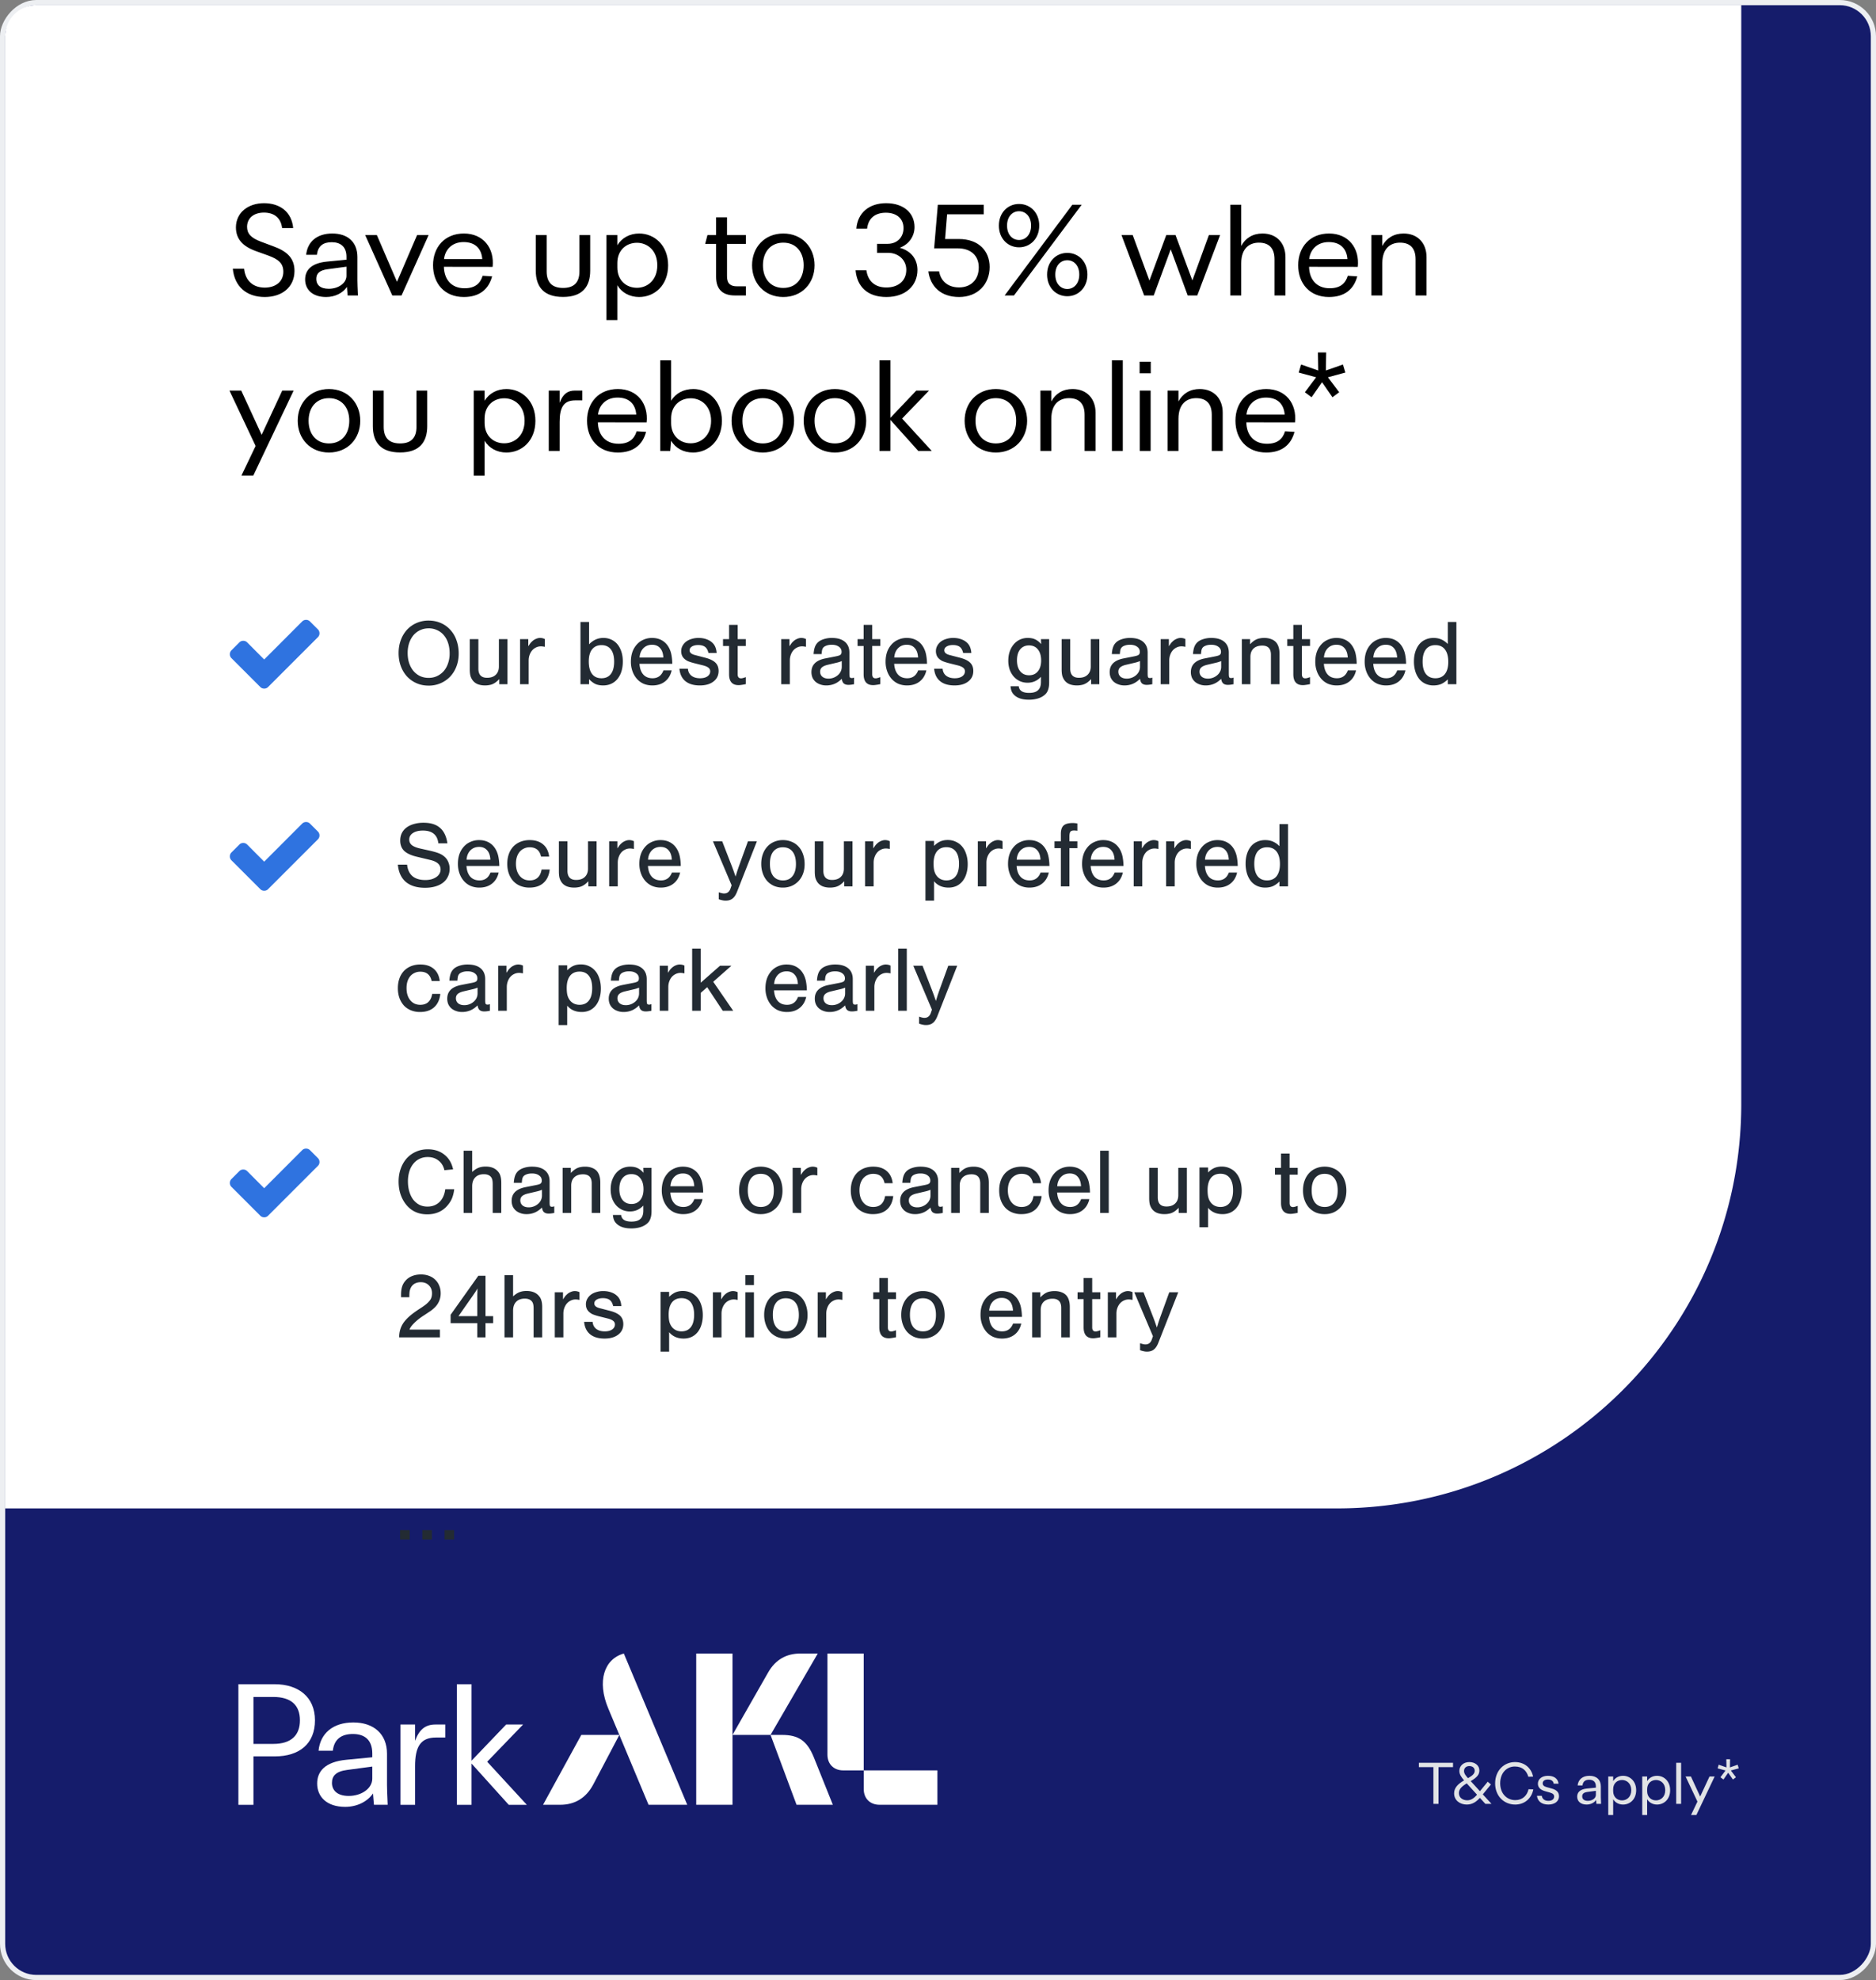
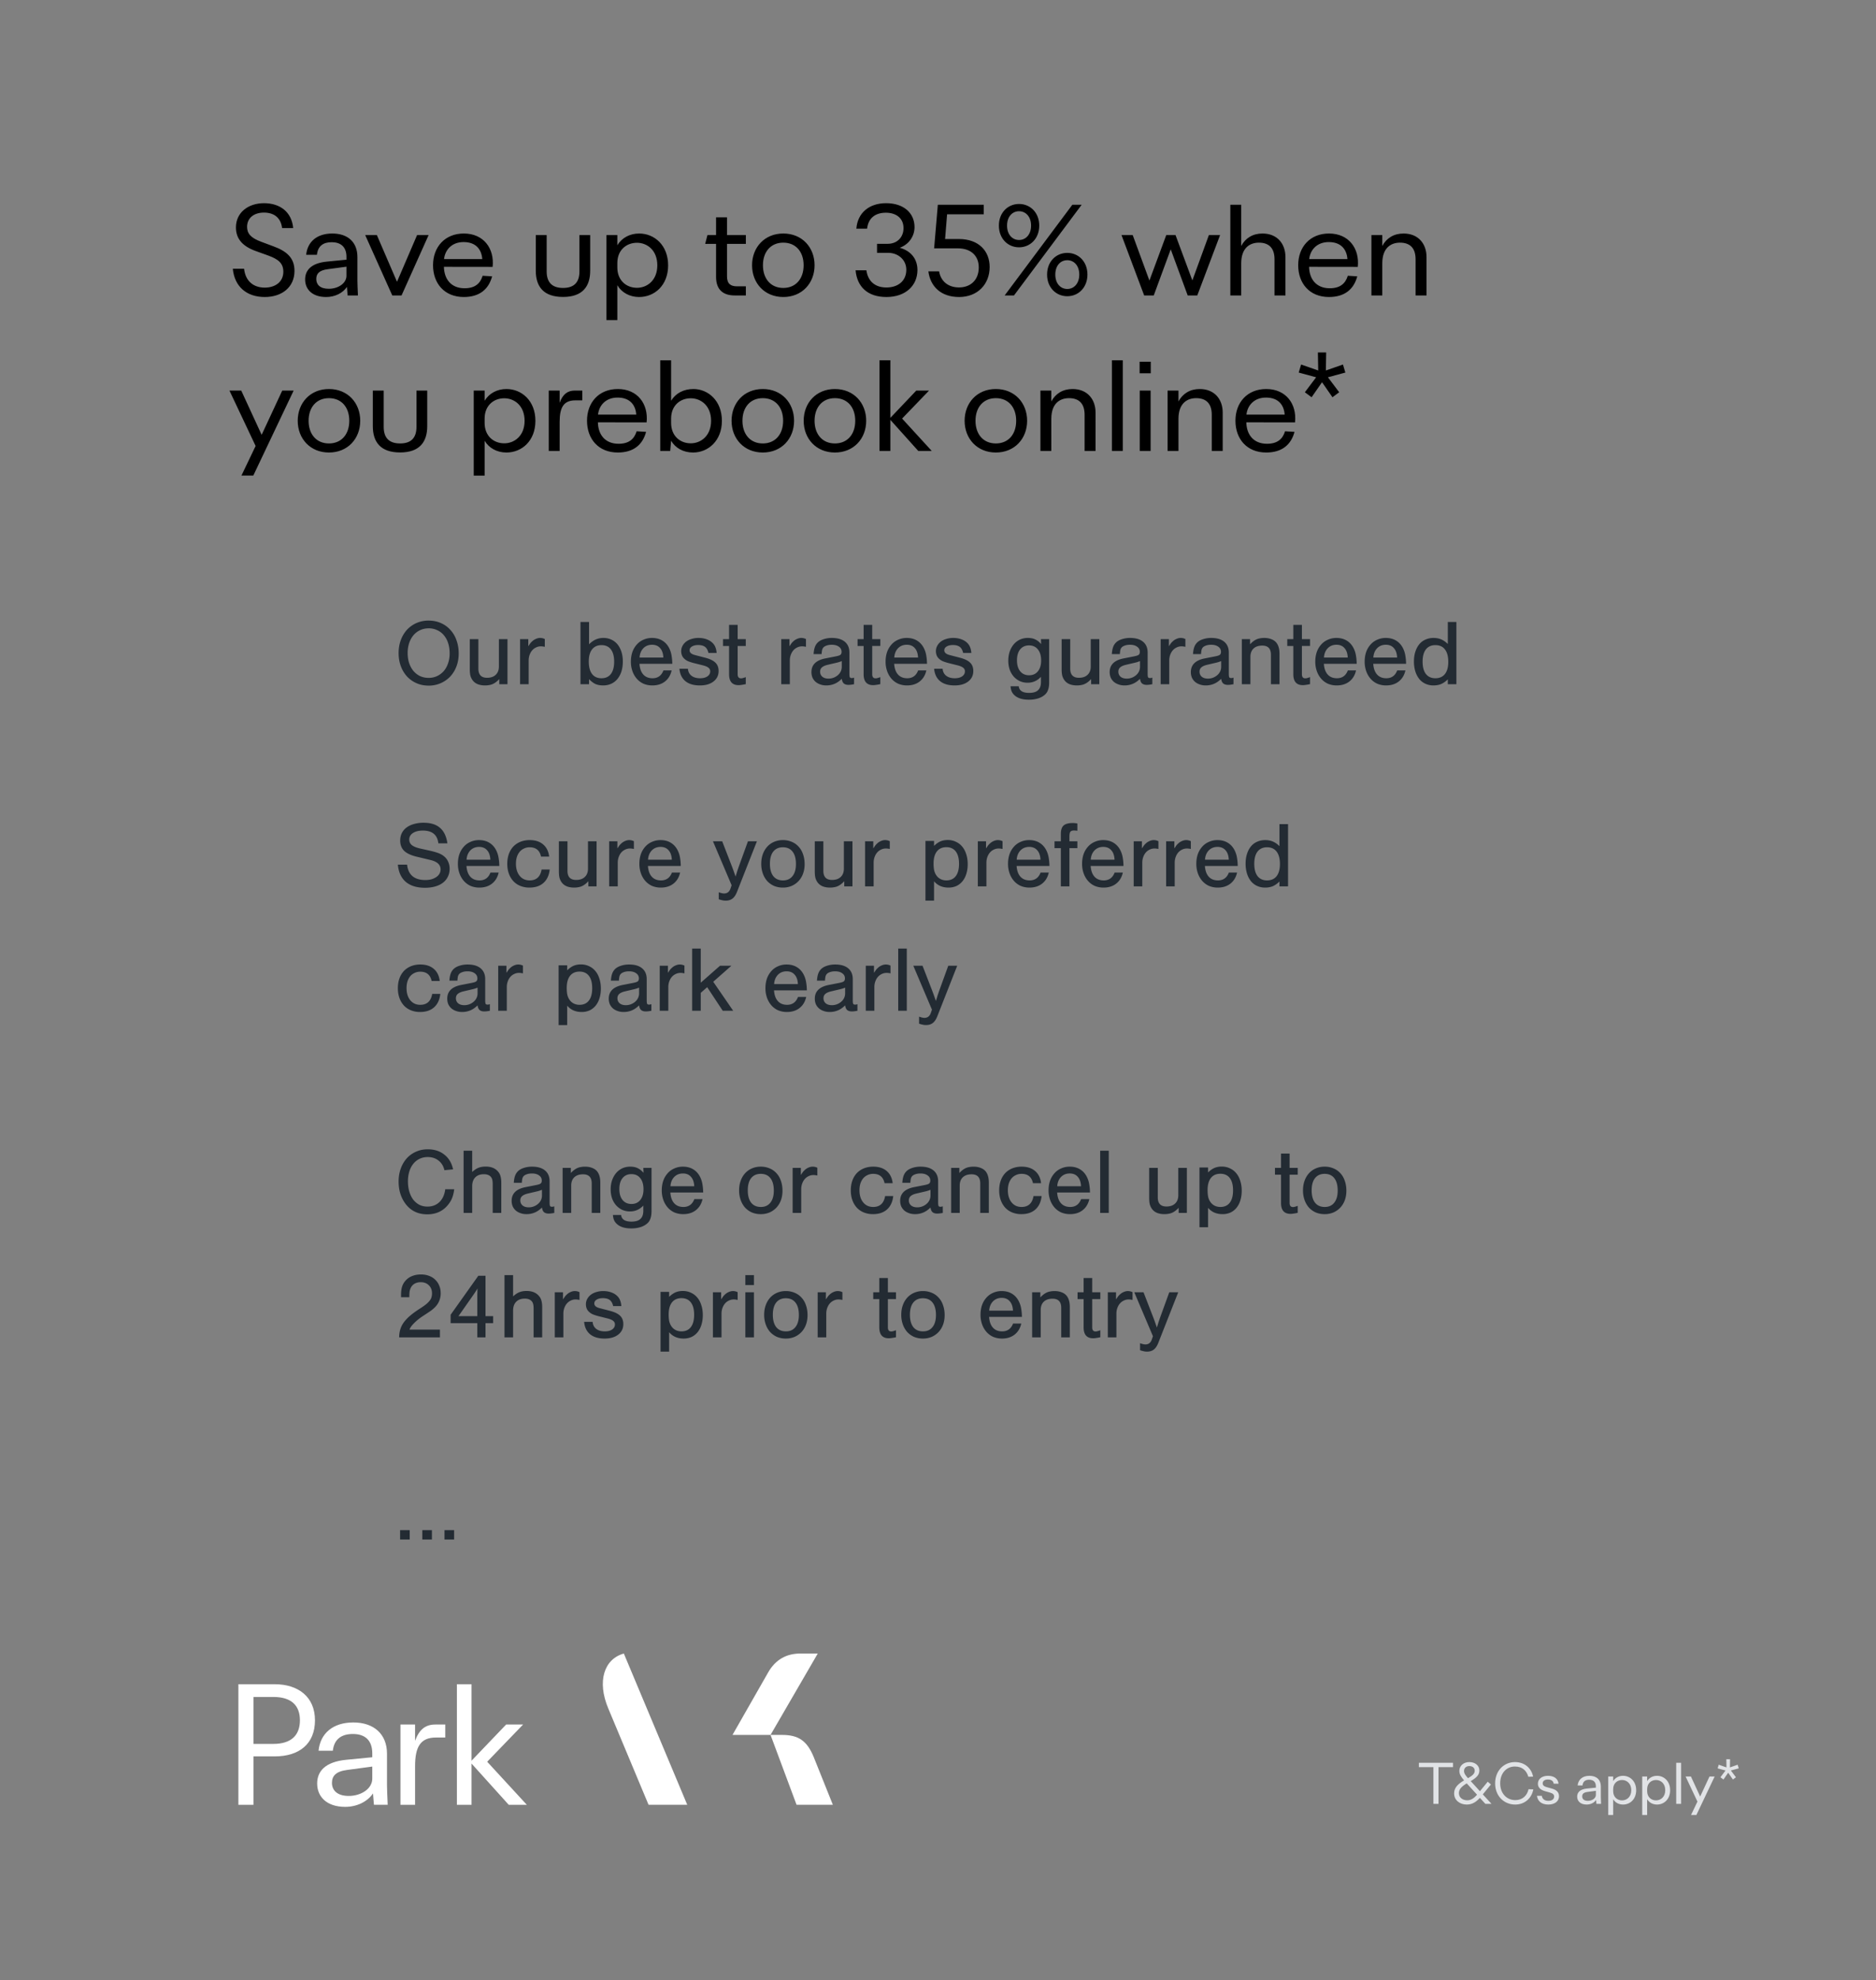
<svg xmlns="http://www.w3.org/2000/svg" width="362" height="382" fill="none">
  <rect width="100%" height="100%" fill="#808080" stroke="none" />
-   <rect x="-.5" y=".5" width="361" height="381" rx="6.5" transform="matrix(1 0 0 -1 1 382)" fill="#151C6B" stroke="#EDEFF2" />
  <path d="M276.595 348v-7.086h-2.802v-.837h6.588v.837h-2.801V348h-.985Zm6.448.136c-1.364 0-2.451-.838-2.451-2.156 0-1.03.645-1.761 1.919-2.508-.549-.639-.911-1.177-.911-1.816 0-.962.758-1.715 1.935-1.715 1.053 0 1.93.622 1.93 1.624 0 .826-.509 1.364-1.669 2.049l1.777 1.947 1.505-1.834.617.538-1.568 1.907 1.676 1.828h-1.183l-1.059-1.16c-.65.713-1.398 1.296-2.518 1.296Zm-1.528-2.213c0 .928.786 1.392 1.613 1.392.775 0 1.358-.47 1.89-1.075l-1.992-2.19c-.957.583-1.511 1.109-1.511 1.873Zm.99-4.267c0 .481.294.871.764 1.392.832-.476 1.296-.855 1.296-1.432 0-.566-.43-.905-1.03-.905-.605 0-1.03.367-1.03.945Zm9.869 6.48c-2.134 0-3.866-1.619-3.866-4.081 0-2.518 1.755-4.114 3.821-4.114 1.912 0 3.18 1.2 3.503 2.807l-.917.028c-.334-1.149-1.121-1.981-2.615-1.981-1.5 0-2.818 1.172-2.818 3.243 0 2.009 1.313 3.243 2.914 3.243 1.415 0 2.287-.905 2.559-2.105l.916.028c-.3 1.664-1.607 2.932-3.497 2.932Zm6.39 0c-1.285 0-2.049-.623-2.19-1.687h.933c.108.651.583.968 1.268.968.674 0 1.115-.294 1.115-.821 0-.356-.187-.594-.798-.769l-.905-.255c-1.115-.306-1.427-.866-1.427-1.471 0-.9.798-1.512 1.93-1.512 1.155 0 1.942.527 2.055 1.523h-.934c-.091-.628-.594-.809-1.143-.809-.595 0-.985.294-.985.73 0 .356.215.588.764.741l.985.272c1.007.271 1.398.781 1.398 1.483 0 1.041-.889 1.607-2.066 1.607Zm7.406 0c-1.212 0-1.834-.668-1.834-1.534 0-.775.492-1.426 1.924-1.562l1.687-.164v-.249c0-.889-.521-1.279-1.291-1.279-.719 0-1.205.311-1.29 1.098h-.94c.114-1.138.946-1.857 2.281-1.857 1.364 0 2.196.759 2.196 2.055v2.06c0 .323.017.572.045 1.296h-.9l-.062-.747c-.362.543-1.052.883-1.816.883Zm-.861-1.574c0 .476.312.855 1.093.855.826 0 1.545-.481 1.545-1.138v-.792l-1.642.221c-.747.096-.996.396-.996.854Zm5.025 3.589v-7.426h.951v.889c.396-.651 1.092-1.025 1.907-1.025 1.319 0 2.53 1.014 2.53 2.779 0 1.755-1.189 2.768-2.536 2.768-.82 0-1.528-.391-1.901-1.03v3.045h-.951Zm2.666-2.819c.888 0 1.777-.651 1.777-1.964 0-1.324-.889-1.969-1.777-1.969-.94 0-1.715.651-1.715 1.766v.39c0 1.121.769 1.777 1.715 1.777Zm3.889 2.819v-7.426h.951v.889c.396-.651 1.092-1.025 1.907-1.025 1.319 0 2.53 1.014 2.53 2.779 0 1.755-1.189 2.768-2.536 2.768-.82 0-1.528-.391-1.901-1.03v3.045h-.951Zm2.665-2.819c.889 0 1.778-.651 1.778-1.964 0-1.324-.889-1.969-1.778-1.969-.939 0-1.714.651-1.714 1.766v.39c0 1.121.769 1.777 1.714 1.777Zm3.89.668v-7.923h.95V348h-.95Zm2.862 2.151 1.239-2.587-2.286-4.839h1.03l1.782 3.866 1.8-3.866h.996l-3.526 7.426h-1.035Zm6.261-6.843-.589-.436.985-1.307-1.522-.413.209-.702 1.494.521-.028-1.574h.724l-.028 1.574 1.494-.521.209.702-1.522.413.985 1.307-.589.436-.911-1.313-.911 1.313Z" fill="#E1E3E6" />
-   <path d="M1 291h257c43.078 0 78-34.922 78-78V1H7a6 6 0 0 0-6 6v284Z" fill="#fff" />
  <path d="M82.714 121.218c-.6 0-1.152.12-1.656.36a3.736 3.736 0 0 0-1.278.972c-.348.42-.624.924-.828 1.512a6.067 6.067 0 0 0-.288 1.926c0 .708.096 1.356.288 1.944.204.588.48 1.092.828 1.512.36.42.786.75 1.278.99a3.97 3.97 0 0 0 1.656.342c.588 0 1.128-.114 1.62-.342.504-.24.936-.564 1.296-.972.36-.42.636-.918.828-1.494a5.682 5.682 0 0 0 .306-1.908c0-.732-.096-1.392-.288-1.98a4.36 4.36 0 0 0-.828-1.53 3.522 3.522 0 0 0-1.278-.972 3.727 3.727 0 0 0-1.656-.36Zm-.018-1.494c.864 0 1.65.156 2.358.468a5.2 5.2 0 0 1 1.836 1.314 5.637 5.637 0 0 1 1.188 1.998c.288.78.432 1.638.432 2.574 0 .9-.144 1.728-.432 2.484a5.927 5.927 0 0 1-1.206 1.962 5.675 5.675 0 0 1-1.836 1.278 5.694 5.694 0 0 1-2.322.468c-.852 0-1.632-.156-2.34-.468a5.545 5.545 0 0 1-1.836-1.296 6.05 6.05 0 0 1-1.188-1.98c-.288-.768-.432-1.614-.432-2.538 0-.912.144-1.752.432-2.52a6.05 6.05 0 0 1 1.188-1.98 5.545 5.545 0 0 1 1.836-1.296 5.694 5.694 0 0 1 2.322-.468ZM96.341 132v-.99c-.216.228-.426.42-.63.576a3.132 3.132 0 0 1-.63.378 2.64 2.64 0 0 1-.684.198c-.24.048-.51.072-.81.072-.516 0-.978-.078-1.386-.234a2.3 2.3 0 0 1-.972-.72 2.88 2.88 0 0 1-.45-.9c-.084-.336-.126-.756-.126-1.26v-5.814h1.656v5.688c0 1.176.558 1.764 1.674 1.764.72 0 1.278-.192 1.674-.576.408-.384.612-.918.612-1.602v-5.274h1.656V132h-1.584Zm5.599-8.694v1.368c.18-.264.312-.456.396-.576.096-.12.204-.234.324-.342.204-.204.444-.366.72-.486.288-.132.564-.198.828-.198.336 0 .642.072.918.216v1.494a5.315 5.315 0 0 0-.432-.072 2.631 2.631 0 0 0-.324-.018c-.336 0-.648.072-.936.216a2.19 2.19 0 0 0-.756.576c-.204.24-.366.528-.486.864-.12.336-.18.696-.18 1.08V132h-1.656v-8.694h1.584Zm14.121 1.152c-.78 0-1.386.276-1.818.828-.42.54-.63 1.314-.63 2.322 0 1.056.21 1.86.63 2.412.42.552 1.026.828 1.818.828s1.398-.276 1.818-.828c.42-.552.63-1.344.63-2.376 0-1.02-.21-1.806-.63-2.358-.42-.552-1.026-.828-1.818-.828Zm-4.05-4.464h1.656v4.302c.42-.42.846-.726 1.278-.918a3.538 3.538 0 0 1 1.494-.306 3.53 3.53 0 0 1 1.53.324c.468.216.864.522 1.188.918.324.396.576.876.756 1.44.18.552.27 1.17.27 1.854 0 .708-.09 1.35-.27 1.926a4.342 4.342 0 0 1-.774 1.458c-.324.396-.72.702-1.188.918-.468.216-.99.324-1.566.324-.564 0-1.056-.09-1.476-.27-.408-.192-.822-.504-1.242-.936V132h-1.656v-12.006Zm15.992 6.858c-.036-.792-.246-1.398-.63-1.818-.372-.432-.888-.648-1.548-.648-.684 0-1.248.228-1.692.684-.432.456-.672 1.05-.72 1.782h4.59Zm-4.608 1.206c.06.9.306 1.59.738 2.07.432.48 1.026.72 1.782.72 1.02 0 1.722-.504 2.106-1.512h1.584c-.204.912-.636 1.626-1.296 2.142-.648.504-1.458.756-2.43.756a4.338 4.338 0 0 1-1.692-.324 3.791 3.791 0 0 1-1.296-.954 4.48 4.48 0 0 1-.846-1.458 5.414 5.414 0 0 1-.306-1.854c0-.672.096-1.29.288-1.854a4.271 4.271 0 0 1 .846-1.44c.36-.408.792-.72 1.296-.936a3.97 3.97 0 0 1 1.656-.342c.864 0 1.602.222 2.214.666.612.444 1.062 1.086 1.35 1.926.108.324.186.672.234 1.044.06.372.096.822.108 1.35h-6.336Zm13.307-2.088c-.12-.54-.336-.93-.648-1.17-.312-.24-.756-.36-1.332-.36-.492 0-.894.096-1.206.288-.3.18-.45.426-.45.738 0 .42.336.72 1.008.9l2.016.522c.912.24 1.566.558 1.962.954.408.396.612.93.612 1.602 0 .852-.33 1.53-.99 2.034-.648.504-1.524.756-2.628.756-1.188 0-2.118-.276-2.79-.828-.672-.552-1.056-1.35-1.152-2.394h1.638c.048.576.276 1.026.684 1.35.42.324.972.486 1.656.486.588 0 1.062-.12 1.422-.36.36-.252.54-.576.54-.972a.82.82 0 0 0-.324-.684c-.204-.18-.558-.336-1.062-.468l-1.728-.432a9.918 9.918 0 0 1-1.134-.36 2.622 2.622 0 0 1-.702-.45 1.775 1.775 0 0 1-.486-.648 2.303 2.303 0 0 1-.162-.846c0-.372.084-.714.252-1.026.168-.312.396-.582.684-.81.3-.228.654-.402 1.062-.522a4.367 4.367 0 0 1 1.35-.198c.624 0 1.182.102 1.674.306a2.93 2.93 0 0 1 1.206.846c.192.24.33.492.414.756.096.252.162.582.198.99h-1.584Zm7.206-1.35h-1.566v5.454c0 .528.216.792.648.792.108 0 .228-.018.36-.054a5.68 5.68 0 0 0 .558-.18v1.35c-.336.072-.606.12-.81.144a3.322 3.322 0 0 1-.576.054c-1.224 0-1.836-.702-1.836-2.106v-5.454h-1.17v-1.314h1.17v-2.754h1.656v2.754h1.566v1.314Zm8.429-1.314v1.368c.18-.264.312-.456.396-.576.096-.12.204-.234.324-.342.204-.204.444-.366.72-.486.288-.132.564-.198.828-.198.336 0 .642.072.918.216v1.494a5.315 5.315 0 0 0-.432-.072 2.631 2.631 0 0 0-.324-.018c-.336 0-.648.072-.936.216a2.19 2.19 0 0 0-.756.576c-.204.24-.366.528-.486.864-.12.336-.18.696-.18 1.08V132h-1.656v-8.694h1.584Zm10.092 4.23a6.13 6.13 0 0 1-1.026.324l-1.692.396c-.504.12-.876.288-1.116.504-.228.204-.342.48-.342.828 0 .396.144.72.432.972.3.24.696.36 1.188.36a2.734 2.734 0 0 0 1.8-.666 2.16 2.16 0 0 0 .558-.72c.132-.276.198-.57.198-.882v-1.116Zm-5.436-1.35c.036-.516.108-.936.216-1.26.108-.336.27-.624.486-.864.276-.312.66-.552 1.152-.72a4.948 4.948 0 0 1 1.674-.27c1.08 0 1.914.246 2.502.738.588.492.882 1.188.882 2.088v4.086c0 .348.03.576.09.684.06.096.186.144.378.144.12 0 .264-.03.432-.09V132c-.192.036-.378.066-.558.09a3.95 3.95 0 0 1-.522.036c-.384 0-.684-.09-.9-.27-.204-.18-.336-.48-.396-.9-.444.444-.912.768-1.404.972a4.056 4.056 0 0 1-1.602.306c-.42 0-.804-.066-1.152-.198a2.737 2.737 0 0 1-.9-.504 2.485 2.485 0 0 1-.594-.81 2.788 2.788 0 0 1-.198-1.062c0-1.392.876-2.268 2.628-2.628l1.926-.378c.264-.048.474-.096.63-.144.168-.048.294-.102.378-.162a.563.563 0 0 0 .198-.252.974.974 0 0 0 .054-.342c0-.42-.174-.75-.522-.99-.336-.252-.798-.378-1.386-.378-.42 0-.786.066-1.098.198-.312.12-.528.3-.648.54-.06.12-.102.252-.126.396a7.425 7.425 0 0 0-.072.666h-1.548Zm12.878-1.566h-1.566v5.454c0 .528.216.792.648.792.108 0 .228-.018.36-.054a5.68 5.68 0 0 0 .558-.18v1.35c-.336.072-.606.12-.81.144a3.322 3.322 0 0 1-.576.054c-1.224 0-1.836-.702-1.836-2.106v-5.454h-1.17v-1.314h1.17v-2.754h1.656v2.754h1.566v1.314Zm7.28 2.232c-.036-.792-.246-1.398-.63-1.818-.372-.432-.888-.648-1.548-.648-.684 0-1.248.228-1.692.684-.432.456-.672 1.05-.72 1.782h4.59Zm-4.608 1.206c.06.9.306 1.59.738 2.07.432.48 1.026.72 1.782.72 1.02 0 1.722-.504 2.106-1.512h1.584c-.204.912-.636 1.626-1.296 2.142-.648.504-1.458.756-2.43.756a4.338 4.338 0 0 1-1.692-.324 3.791 3.791 0 0 1-1.296-.954 4.48 4.48 0 0 1-.846-1.458 5.414 5.414 0 0 1-.306-1.854c0-.672.096-1.29.288-1.854a4.271 4.271 0 0 1 .846-1.44c.36-.408.792-.72 1.296-.936a3.97 3.97 0 0 1 1.656-.342c.864 0 1.602.222 2.214.666.612.444 1.062 1.086 1.35 1.926.108.324.186.672.234 1.044.06.372.096.822.108 1.35h-6.336Zm13.308-2.088c-.12-.54-.336-.93-.648-1.17-.312-.24-.756-.36-1.332-.36-.492 0-.894.096-1.206.288-.3.18-.45.426-.45.738 0 .42.336.72 1.008.9l2.016.522c.912.24 1.566.558 1.962.954.408.396.612.93.612 1.602 0 .852-.33 1.53-.99 2.034-.648.504-1.524.756-2.628.756-1.188 0-2.118-.276-2.79-.828-.672-.552-1.056-1.35-1.152-2.394h1.638c.048.576.276 1.026.684 1.35.42.324.972.486 1.656.486.588 0 1.062-.12 1.422-.36.36-.252.54-.576.54-.972a.82.82 0 0 0-.324-.684c-.204-.18-.558-.336-1.062-.468l-1.728-.432a9.918 9.918 0 0 1-1.134-.36 2.622 2.622 0 0 1-.702-.45 1.775 1.775 0 0 1-.486-.648 2.303 2.303 0 0 1-.162-.846c0-.372.084-.714.252-1.026.168-.312.396-.582.684-.81.3-.228.654-.402 1.062-.522a4.367 4.367 0 0 1 1.35-.198c.624 0 1.182.102 1.674.306a2.93 2.93 0 0 1 1.206.846c.192.24.33.492.414.756.096.252.162.582.198.99h-1.584Zm12.71-1.458c-.72 0-1.29.258-1.71.774-.408.504-.612 1.206-.612 2.106 0 .9.21 1.608.63 2.124.42.504.99.756 1.71.756s1.284-.252 1.692-.756c.42-.516.63-1.212.63-2.088 0-.912-.21-1.626-.63-2.142-.408-.516-.978-.774-1.71-.774Zm3.888-1.206v8.352c0 .576-.072 1.056-.216 1.44-.132.396-.354.72-.666.972-.348.3-.78.528-1.296.684a6.028 6.028 0 0 1-1.746.234c-1.308 0-2.274-.33-2.898-.99a2.116 2.116 0 0 1-.432-.666c-.096-.24-.162-.552-.198-.936h1.584c.096.852.762 1.278 1.998 1.278.792 0 1.368-.174 1.728-.522.372-.336.558-.864.558-1.584v-.99c-.708.756-1.566 1.134-2.574 1.134-.54 0-1.038-.102-1.494-.306a3.745 3.745 0 0 1-1.188-.882 4.274 4.274 0 0 1-.774-1.332 5.324 5.324 0 0 1-.27-1.728c0-.648.09-1.236.27-1.764.192-.54.45-1.002.774-1.386a3.522 3.522 0 0 1 1.188-.918 3.606 3.606 0 0 1 1.53-.324c.576 0 1.056.096 1.44.288.396.18.774.48 1.134.9l-.036-.954h1.584Zm8.097 8.694v-.99c-.216.228-.426.42-.63.576a3.132 3.132 0 0 1-.63.378 2.64 2.64 0 0 1-.684.198c-.24.048-.51.072-.81.072-.516 0-.978-.078-1.386-.234a2.3 2.3 0 0 1-.972-.72 2.88 2.88 0 0 1-.45-.9c-.084-.336-.126-.756-.126-1.26v-5.814h1.656v5.688c0 1.176.558 1.764 1.674 1.764.72 0 1.278-.192 1.674-.576.408-.384.612-.918.612-1.602v-5.274h1.656V132h-1.584Zm9.433-4.464a6.13 6.13 0 0 1-1.026.324l-1.692.396c-.504.12-.876.288-1.116.504-.228.204-.342.48-.342.828 0 .396.144.72.432.972.3.24.696.36 1.188.36a2.734 2.734 0 0 0 1.8-.666 2.16 2.16 0 0 0 .558-.72c.132-.276.198-.57.198-.882v-1.116Zm-5.436-1.35c.036-.516.108-.936.216-1.26.108-.336.27-.624.486-.864.276-.312.66-.552 1.152-.72a4.948 4.948 0 0 1 1.674-.27c1.08 0 1.914.246 2.502.738.588.492.882 1.188.882 2.088v4.086c0 .348.03.576.09.684.06.096.186.144.378.144.12 0 .264-.03.432-.09V132c-.192.036-.378.066-.558.09a3.95 3.95 0 0 1-.522.036c-.384 0-.684-.09-.9-.27-.204-.18-.336-.48-.396-.9-.444.444-.912.768-1.404.972a4.056 4.056 0 0 1-1.602.306c-.42 0-.804-.066-1.152-.198a2.737 2.737 0 0 1-.9-.504 2.485 2.485 0 0 1-.594-.81 2.788 2.788 0 0 1-.198-1.062c0-1.392.876-2.268 2.628-2.628l1.926-.378c.264-.048.474-.096.63-.144.168-.048.294-.102.378-.162a.563.563 0 0 0 .198-.252.974.974 0 0 0 .054-.342c0-.42-.174-.75-.522-.99-.336-.252-.798-.378-1.386-.378-.42 0-.786.066-1.098.198-.312.12-.528.3-.648.54-.06.12-.102.252-.126.396a7.425 7.425 0 0 0-.072.666h-1.548Zm11.007-2.88v1.368c.18-.264.312-.456.396-.576.096-.12.204-.234.324-.342.204-.204.444-.366.72-.486.288-.132.564-.198.828-.198.336 0 .642.072.918.216v1.494a5.315 5.315 0 0 0-.432-.072 2.631 2.631 0 0 0-.324-.018c-.336 0-.648.072-.936.216a2.19 2.19 0 0 0-.756.576c-.204.24-.366.528-.486.864-.12.336-.18.696-.18 1.08V132h-1.656v-8.694h1.584Zm10.092 4.23a6.13 6.13 0 0 1-1.026.324l-1.692.396c-.504.12-.876.288-1.116.504-.228.204-.342.48-.342.828 0 .396.144.72.432.972.3.24.696.36 1.188.36a2.734 2.734 0 0 0 1.8-.666 2.16 2.16 0 0 0 .558-.72c.132-.276.198-.57.198-.882v-1.116Zm-5.436-1.35c.036-.516.108-.936.216-1.26.108-.336.27-.624.486-.864.276-.312.66-.552 1.152-.72a4.948 4.948 0 0 1 1.674-.27c1.08 0 1.914.246 2.502.738.588.492.882 1.188.882 2.088v4.086c0 .348.03.576.09.684.06.096.186.144.378.144.12 0 .264-.03.432-.09V132c-.192.036-.378.066-.558.09a3.95 3.95 0 0 1-.522.036c-.384 0-.684-.09-.9-.27-.204-.18-.336-.48-.396-.9-.444.444-.912.768-1.404.972a4.056 4.056 0 0 1-1.602.306c-.42 0-.804-.066-1.152-.198a2.737 2.737 0 0 1-.9-.504 2.485 2.485 0 0 1-.594-.81 2.788 2.788 0 0 1-.198-1.062c0-1.392.876-2.268 2.628-2.628l1.926-.378c.264-.048.474-.096.63-.144.168-.048.294-.102.378-.162a.563.563 0 0 0 .198-.252.974.974 0 0 0 .054-.342c0-.42-.174-.75-.522-.99-.336-.252-.798-.378-1.386-.378-.42 0-.786.066-1.098.198-.312.12-.528.3-.648.54-.06.12-.102.252-.126.396a7.425 7.425 0 0 0-.072.666h-1.548Zm11.006-2.88v.99c.216-.228.426-.42.63-.576.204-.156.414-.282.63-.378a2.64 2.64 0 0 1 .684-.198c.24-.048.51-.072.81-.072.516 0 .978.084 1.386.252.408.156.732.39.972.702.204.276.348.582.432.918.096.324.144.738.144 1.242V132h-1.656v-5.688c0-1.176-.558-1.764-1.674-1.764-.72 0-1.284.192-1.692.576-.396.384-.594.918-.594 1.602V132h-1.656v-8.694h1.584Zm11.575 1.314h-1.566v5.454c0 .528.216.792.648.792.108 0 .228-.018.36-.054a5.68 5.68 0 0 0 .558-.18v1.35c-.336.072-.606.12-.81.144a3.322 3.322 0 0 1-.576.054c-1.224 0-1.836-.702-1.836-2.106v-5.454h-1.17v-1.314h1.17v-2.754h1.656v2.754h1.566v1.314Zm7.28 2.232c-.036-.792-.246-1.398-.63-1.818-.372-.432-.888-.648-1.548-.648-.684 0-1.248.228-1.692.684-.432.456-.672 1.05-.72 1.782h4.59Zm-4.608 1.206c.06.9.306 1.59.738 2.07.432.48 1.026.72 1.782.72 1.02 0 1.722-.504 2.106-1.512h1.584c-.204.912-.636 1.626-1.296 2.142-.648.504-1.458.756-2.43.756a4.338 4.338 0 0 1-1.692-.324 3.791 3.791 0 0 1-1.296-.954 4.48 4.48 0 0 1-.846-1.458 5.414 5.414 0 0 1-.306-1.854c0-.672.096-1.29.288-1.854a4.271 4.271 0 0 1 .846-1.44c.36-.408.792-.72 1.296-.936a3.97 3.97 0 0 1 1.656-.342c.864 0 1.602.222 2.214.666.612.444 1.062 1.086 1.35 1.926.108.324.186.672.234 1.044.06.372.096.822.108 1.35h-6.336Zm14.136-1.206c-.036-.792-.246-1.398-.63-1.818-.372-.432-.888-.648-1.548-.648-.684 0-1.248.228-1.692.684-.432.456-.672 1.05-.72 1.782h4.59Zm-4.608 1.206c.06.9.306 1.59.738 2.07.432.48 1.026.72 1.782.72 1.02 0 1.722-.504 2.106-1.512h1.584c-.204.912-.636 1.626-1.296 2.142-.648.504-1.458.756-2.43.756a4.338 4.338 0 0 1-1.692-.324 3.791 3.791 0 0 1-1.296-.954 4.48 4.48 0 0 1-.846-1.458 5.414 5.414 0 0 1-.306-1.854c0-.672.096-1.29.288-1.854a4.271 4.271 0 0 1 .846-1.44c.36-.408.792-.72 1.296-.936a3.97 3.97 0 0 1 1.656-.342c.864 0 1.602.222 2.214.666.612.444 1.062 1.086 1.35 1.926.108.324.186.672.234 1.044.06.372.096.822.108 1.35h-6.336Zm11.993-3.6c-.792 0-1.404.276-1.836.828-.42.552-.63 1.338-.63 2.358 0 1.032.21 1.824.63 2.376.432.552 1.044.828 1.836.828s1.404-.27 1.836-.81c.432-.552.648-1.332.648-2.34 0-1.056-.216-1.86-.648-2.412-.42-.552-1.032-.828-1.836-.828Zm4.05 7.542h-1.656v-.936c-.42.408-.846.708-1.278.9-.432.18-.924.27-1.476.27a3.693 3.693 0 0 1-1.566-.324 3.303 3.303 0 0 1-1.188-.918 4.536 4.536 0 0 1-.756-1.458 6.44 6.44 0 0 1-.27-1.926c0-.696.09-1.32.27-1.872.18-.564.432-1.044.756-1.44a3.13 3.13 0 0 1 1.188-.9c.468-.216.99-.324 1.566-.324.564 0 1.062.096 1.494.288.432.18.852.474 1.26.882v-4.248h1.656V132ZM84.586 162.702c-.18-1.644-1.176-2.466-2.988-2.466-.792 0-1.428.156-1.908.468-.48.312-.72.732-.72 1.26 0 .444.168.804.504 1.08.348.276.9.498 1.656.666l1.944.432c.708.168 1.266.336 1.674.504.408.168.756.384 1.044.648.312.276.552.618.72 1.026.168.396.252.822.252 1.278 0 .564-.114 1.074-.342 1.53a3.19 3.19 0 0 1-.954 1.17c-.408.312-.906.552-1.494.72-.576.168-1.23.252-1.962.252-1.572 0-2.808-.378-3.708-1.134-.888-.768-1.398-1.878-1.53-3.33h1.782c.096.96.438 1.698 1.026 2.214.6.504 1.428.756 2.484.756.432 0 .828-.048 1.188-.144.36-.108.672-.252.936-.432s.468-.396.612-.648a1.64 1.64 0 0 0 .216-.828c0-.888-.636-1.488-1.908-1.8l-2.7-.648c-1.104-.264-1.914-.642-2.43-1.134-.504-.504-.756-1.164-.756-1.98 0-.528.102-1.002.306-1.422a3.02 3.02 0 0 1 .9-1.08c.396-.3.87-.528 1.422-.684a6.541 6.541 0 0 1 1.872-.252c1.38 0 2.442.33 3.186.99.756.648 1.23 1.644 1.422 2.988h-1.746Zm10.036 3.15c-.036-.792-.246-1.398-.63-1.818-.372-.432-.888-.648-1.548-.648-.684 0-1.248.228-1.692.684-.432.456-.672 1.05-.72 1.782h4.59Zm-4.608 1.206c.06.9.306 1.59.738 2.07.432.48 1.026.72 1.782.72 1.02 0 1.722-.504 2.106-1.512h1.584c-.204.912-.636 1.626-1.296 2.142-.648.504-1.458.756-2.43.756a4.338 4.338 0 0 1-1.692-.324 3.791 3.791 0 0 1-1.296-.954 4.48 4.48 0 0 1-.846-1.458 5.414 5.414 0 0 1-.306-1.854c0-.672.096-1.29.288-1.854a4.271 4.271 0 0 1 .846-1.44c.36-.408.792-.72 1.296-.936a3.97 3.97 0 0 1 1.656-.342c.864 0 1.602.222 2.214.666.612.444 1.062 1.086 1.35 1.926.108.324.186.672.234 1.044.06.372.096.822.108 1.35h-6.336Zm14.387-1.8c-.252-1.2-.984-1.8-2.196-1.8-.396 0-.756.078-1.08.234a2.406 2.406 0 0 0-.846.63 3.106 3.106 0 0 0-.54 1.008c-.12.384-.18.816-.18 1.296 0 .972.24 1.752.72 2.34.48.588 1.122.882 1.926.882 1.296 0 2.064-.702 2.304-2.106h1.566c-.12 1.116-.522 1.98-1.206 2.592-.672.6-1.572.9-2.7.9a4.619 4.619 0 0 1-1.764-.324 3.8 3.8 0 0 1-1.35-.918 4.313 4.313 0 0 1-.864-1.458c-.204-.564-.306-1.194-.306-1.89s.102-1.326.306-1.89a4.119 4.119 0 0 1 .864-1.44c.384-.396.84-.702 1.368-.918a4.807 4.807 0 0 1 1.8-.324c1.068 0 1.926.276 2.574.828.66.552 1.05 1.338 1.17 2.358h-1.566Zm9.132 5.742v-.99c-.216.228-.426.42-.63.576a3.132 3.132 0 0 1-.63.378 2.64 2.64 0 0 1-.684.198c-.24.048-.51.072-.81.072-.516 0-.978-.078-1.386-.234a2.3 2.3 0 0 1-.972-.72 2.88 2.88 0 0 1-.45-.9c-.084-.336-.126-.756-.126-1.26v-5.814h1.656v5.688c0 1.176.558 1.764 1.674 1.764.72 0 1.278-.192 1.674-.576.408-.384.612-.918.612-1.602v-5.274h1.656V171h-1.584Zm5.599-8.694v1.368c.18-.264.312-.456.396-.576.096-.12.204-.234.324-.342.204-.204.444-.366.72-.486.288-.132.564-.198.828-.198.336 0 .642.072.918.216v1.494a5.315 5.315 0 0 0-.432-.072 2.631 2.631 0 0 0-.324-.018c-.336 0-.648.072-.936.216a2.19 2.19 0 0 0-.756.576c-.204.24-.366.528-.486.864-.12.336-.18.696-.18 1.08V171h-1.656v-8.694h1.584Zm10.506 3.546c-.036-.792-.246-1.398-.63-1.818-.372-.432-.888-.648-1.548-.648-.684 0-1.248.228-1.692.684-.432.456-.672 1.05-.72 1.782h4.59Zm-4.608 1.206c.06.9.306 1.59.738 2.07.432.48 1.026.72 1.782.72 1.02 0 1.722-.504 2.106-1.512h1.584c-.204.912-.636 1.626-1.296 2.142-.648.504-1.458.756-2.43.756a4.338 4.338 0 0 1-1.692-.324 3.791 3.791 0 0 1-1.296-.954 4.48 4.48 0 0 1-.846-1.458 5.414 5.414 0 0 1-.306-1.854c0-.672.096-1.29.288-1.854a4.271 4.271 0 0 1 .846-1.44c.36-.408.792-.72 1.296-.936a3.97 3.97 0 0 1 1.656-.342c.864 0 1.602.222 2.214.666.612.444 1.062 1.086 1.35 1.926.108.324.186.672.234 1.044.06.372.096.822.108 1.35h-6.336Zm21.025-4.752-3.834 9.738c-.24.612-.534 1.05-.882 1.314-.336.264-.774.396-1.314.396-.216 0-.426-.024-.63-.072a5.03 5.03 0 0 1-.702-.198v-1.35c.276.096.48.156.612.18.132.036.276.054.432.054.576 0 .978-.3 1.206-.9l.234-.684-3.6-8.478h1.782l1.926 4.968.18.486c.048.12.09.24.126.36a5.4 5.4 0 0 1 .144.414c.06.144.126.336.198.576a23.017 23.017 0 0 0 .324-1.044c.06-.18.114-.336.162-.468l.108-.324 1.8-4.968h1.728Zm5.014 1.152c-.792 0-1.41.276-1.854.828-.432.552-.648 1.338-.648 2.358s.216 1.812.648 2.376c.444.552 1.068.828 1.872.828.792 0 1.404-.276 1.836-.828.444-.552.666-1.326.666-2.322 0-1.044-.216-1.842-.648-2.394-.432-.564-1.056-.846-1.872-.846Zm0-1.386a4.23 4.23 0 0 1 1.728.342 3.56 3.56 0 0 1 1.314.936c.372.396.654.882.846 1.458.204.576.306 1.212.306 1.908 0 .672-.102 1.284-.306 1.836a4.15 4.15 0 0 1-.864 1.422 4.052 4.052 0 0 1-1.332.936 4.254 4.254 0 0 1-1.692.324 4.386 4.386 0 0 1-1.71-.324 4.105 4.105 0 0 1-1.314-.936 4.48 4.48 0 0 1-.846-1.458 5.47 5.47 0 0 1-.306-1.872c0-.684.102-1.302.306-1.854a4.271 4.271 0 0 1 .846-1.44c.372-.408.81-.72 1.314-.936a4.185 4.185 0 0 1 1.71-.342ZM162.91 171v-.99c-.216.228-.426.42-.63.576a3.132 3.132 0 0 1-.63.378 2.64 2.64 0 0 1-.684.198c-.24.048-.51.072-.81.072-.516 0-.978-.078-1.386-.234a2.3 2.3 0 0 1-.972-.72 2.88 2.88 0 0 1-.45-.9c-.084-.336-.126-.756-.126-1.26v-5.814h1.656v5.688c0 1.176.558 1.764 1.674 1.764.72 0 1.278-.192 1.674-.576.408-.384.612-.918.612-1.602v-5.274h1.656V171h-1.584Zm5.599-8.694v1.368c.18-.264.312-.456.396-.576.096-.12.204-.234.324-.342.204-.204.444-.366.72-.486.288-.132.564-.198.828-.198.336 0 .642.072.918.216v1.494a5.315 5.315 0 0 0-.432-.072 2.631 2.631 0 0 0-.324-.018c-.336 0-.648.072-.936.216a2.19 2.19 0 0 0-.756.576c-.204.24-.366.528-.486.864-.12.336-.18.696-.18 1.08V171h-1.656v-8.694h1.584Zm14.102 1.134c-.792 0-1.404.276-1.836.828-.42.552-.63 1.326-.63 2.322 0 .54.042.996.126 1.368.096.372.246.696.45.972.204.288.474.516.81.684.336.156.696.234 1.08.234.792 0 1.398-.276 1.818-.828.42-.552.63-1.344.63-2.376 0-1.032-.21-1.824-.63-2.376-.42-.552-1.026-.828-1.818-.828Zm-2.376-1.206v.954c.408-.396.816-.684 1.224-.864.42-.18.894-.27 1.422-.27.576 0 1.098.114 1.566.342.48.216.888.528 1.224.936.336.396.594.882.774 1.458.192.576.288 1.218.288 1.926 0 .684-.09 1.308-.27 1.872a4.103 4.103 0 0 1-.738 1.422 3.346 3.346 0 0 1-1.17.918 3.706 3.706 0 0 1-1.53.306c-1.176 0-2.106-.408-2.79-1.224v3.744h-1.656v-11.52h1.656Zm10.035.072v1.368c.18-.264.312-.456.396-.576.096-.12.204-.234.324-.342.204-.204.444-.366.72-.486.288-.132.564-.198.828-.198.336 0 .642.072.918.216v1.494a5.315 5.315 0 0 0-.432-.072 2.631 2.631 0 0 0-.324-.018c-.336 0-.648.072-.936.216a2.19 2.19 0 0 0-.756.576c-.204.24-.366.528-.486.864-.12.336-.18.696-.18 1.08V171h-1.656v-8.694h1.584Zm10.506 3.546c-.036-.792-.246-1.398-.63-1.818-.372-.432-.888-.648-1.548-.648-.684 0-1.248.228-1.692.684-.432.456-.672 1.05-.72 1.782h4.59Zm-4.608 1.206c.06.9.306 1.59.738 2.07.432.48 1.026.72 1.782.72 1.02 0 1.722-.504 2.106-1.512h1.584c-.204.912-.636 1.626-1.296 2.142-.648.504-1.458.756-2.43.756a4.338 4.338 0 0 1-1.692-.324 3.791 3.791 0 0 1-1.296-.954 4.48 4.48 0 0 1-.846-1.458 5.414 5.414 0 0 1-.306-1.854c0-.672.096-1.29.288-1.854a4.271 4.271 0 0 1 .846-1.44c.36-.408.792-.72 1.296-.936a3.97 3.97 0 0 1 1.656-.342c.864 0 1.602.222 2.214.666.612.444 1.062 1.086 1.35 1.926.108.324.186.672.234 1.044.06.372.096.822.108 1.35h-6.336Zm11.724-3.438h-1.53V171h-1.656v-7.38h-1.224v-1.314h1.224v-1.422c0-.756.174-1.296.522-1.62.36-.324.954-.486 1.782-.486a4 4 0 0 1 .396.018c.12.012.282.036.486.072v1.404a2.552 2.552 0 0 0-.36-.036 1.912 1.912 0 0 0-.27-.018c-.36 0-.6.084-.72.252-.12.156-.18.468-.18.936v.9h1.53v1.314Zm7.175 2.232c-.036-.792-.246-1.398-.63-1.818-.372-.432-.888-.648-1.548-.648-.684 0-1.248.228-1.692.684-.432.456-.672 1.05-.72 1.782h4.59Zm-4.608 1.206c.06.9.306 1.59.738 2.07.432.48 1.026.72 1.782.72 1.02 0 1.722-.504 2.106-1.512h1.584c-.204.912-.636 1.626-1.296 2.142-.648.504-1.458.756-2.43.756a4.338 4.338 0 0 1-1.692-.324 3.791 3.791 0 0 1-1.296-.954 4.48 4.48 0 0 1-.846-1.458 5.414 5.414 0 0 1-.306-1.854c0-.672.096-1.29.288-1.854a4.271 4.271 0 0 1 .846-1.44c.36-.408.792-.72 1.296-.936a3.97 3.97 0 0 1 1.656-.342c.864 0 1.602.222 2.214.666.612.444 1.062 1.086 1.35 1.926.108.324.186.672.234 1.044.06.372.096.822.108 1.35h-6.336Zm9.888-4.752v1.368c.18-.264.312-.456.396-.576.096-.12.204-.234.324-.342.204-.204.444-.366.72-.486.288-.132.564-.198.828-.198.336 0 .642.072.918.216v1.494a5.315 5.315 0 0 0-.432-.072 2.631 2.631 0 0 0-.324-.018c-.336 0-.648.072-.936.216a2.19 2.19 0 0 0-.756.576c-.204.24-.366.528-.486.864-.12.336-.18.696-.18 1.08V171h-1.656v-8.694h1.584Zm6.257 0v1.368c.18-.264.312-.456.396-.576.096-.12.204-.234.324-.342.204-.204.444-.366.72-.486.288-.132.564-.198.828-.198.336 0 .642.072.918.216v1.494a5.315 5.315 0 0 0-.432-.072 2.631 2.631 0 0 0-.324-.018c-.336 0-.648.072-.936.216a2.19 2.19 0 0 0-.756.576c-.204.24-.366.528-.486.864-.12.336-.18.696-.18 1.08V171h-1.656v-8.694h1.584Zm10.506 3.546c-.036-.792-.246-1.398-.63-1.818-.372-.432-.888-.648-1.548-.648-.684 0-1.248.228-1.692.684-.432.456-.672 1.05-.72 1.782h4.59Zm-4.608 1.206c.06.9.306 1.59.738 2.07.432.48 1.026.72 1.782.72 1.02 0 1.722-.504 2.106-1.512h1.584c-.204.912-.636 1.626-1.296 2.142-.648.504-1.458.756-2.43.756a4.338 4.338 0 0 1-1.692-.324 3.791 3.791 0 0 1-1.296-.954 4.48 4.48 0 0 1-.846-1.458 5.414 5.414 0 0 1-.306-1.854c0-.672.096-1.29.288-1.854a4.271 4.271 0 0 1 .846-1.44c.36-.408.792-.72 1.296-.936a3.97 3.97 0 0 1 1.656-.342c.864 0 1.602.222 2.214.666.612.444 1.062 1.086 1.35 1.926.108.324.186.672.234 1.044.06.372.096.822.108 1.35h-6.336Zm11.994-3.6c-.792 0-1.404.276-1.836.828-.42.552-.63 1.338-.63 2.358 0 1.032.21 1.824.63 2.376.432.552 1.044.828 1.836.828s1.404-.27 1.836-.81c.432-.552.648-1.332.648-2.34 0-1.056-.216-1.86-.648-2.412-.42-.552-1.032-.828-1.836-.828Zm4.05 7.542h-1.656v-.936c-.42.408-.846.708-1.278.9-.432.18-.924.27-1.476.27a3.693 3.693 0 0 1-1.566-.324 3.303 3.303 0 0 1-1.188-.918 4.536 4.536 0 0 1-.756-1.458 6.44 6.44 0 0 1-.27-1.926c0-.696.09-1.32.27-1.872.18-.564.432-1.044.756-1.44a3.13 3.13 0 0 1 1.188-.9c.468-.216.99-.324 1.566-.324.564 0 1.062.096 1.494.288.432.18.852.474 1.26.882v-4.248h1.656V171ZM83.29 189.258c-.252-1.2-.984-1.8-2.196-1.8-.396 0-.756.078-1.08.234a2.406 2.406 0 0 0-.846.63 3.107 3.107 0 0 0-.54 1.008c-.12.384-.18.816-.18 1.296 0 .972.24 1.752.72 2.34.48.588 1.122.882 1.926.882 1.296 0 2.064-.702 2.304-2.106h1.566c-.12 1.116-.522 1.98-1.206 2.592-.672.6-1.572.9-2.7.9a4.619 4.619 0 0 1-1.764-.324 3.8 3.8 0 0 1-1.35-.918 4.313 4.313 0 0 1-.864-1.458c-.204-.564-.306-1.194-.306-1.89s.102-1.326.306-1.89a4.119 4.119 0 0 1 .864-1.44c.384-.396.84-.702 1.368-.918a4.807 4.807 0 0 1 1.8-.324c1.068 0 1.926.276 2.574.828.66.552 1.05 1.338 1.17 2.358H83.29Zm8.861 1.278a6.13 6.13 0 0 1-1.026.324l-1.692.396c-.504.12-.876.288-1.116.504-.228.204-.342.48-.342.828 0 .396.144.72.432.972.3.24.696.36 1.188.36a2.734 2.734 0 0 0 1.8-.666 2.16 2.16 0 0 0 .558-.72c.132-.276.198-.57.198-.882v-1.116Zm-5.436-1.35c.036-.516.108-.936.216-1.26.108-.336.27-.624.486-.864.276-.312.66-.552 1.152-.72a4.948 4.948 0 0 1 1.674-.27c1.08 0 1.914.246 2.502.738.588.492.882 1.188.882 2.088v4.086c0 .348.03.576.09.684.06.096.186.144.378.144.12 0 .264-.03.432-.09V195c-.192.036-.378.066-.558.09a3.95 3.95 0 0 1-.522.036c-.384 0-.684-.09-.9-.27-.204-.18-.336-.48-.396-.9-.444.444-.912.768-1.404.972a4.056 4.056 0 0 1-1.602.306c-.42 0-.804-.066-1.152-.198a2.737 2.737 0 0 1-.9-.504 2.485 2.485 0 0 1-.594-.81 2.788 2.788 0 0 1-.198-1.062c0-1.392.876-2.268 2.628-2.628l1.926-.378c.264-.048.474-.096.63-.144.168-.048.294-.102.378-.162a.563.563 0 0 0 .198-.252.974.974 0 0 0 .054-.342c0-.42-.174-.75-.522-.99-.336-.252-.798-.378-1.386-.378-.42 0-.786.066-1.098.198-.312.12-.528.3-.648.54-.06.12-.102.252-.126.396a7.425 7.425 0 0 0-.072.666h-1.548Zm11.007-2.88v1.368c.18-.264.312-.456.396-.576.096-.12.204-.234.324-.342.204-.204.444-.366.72-.486.288-.132.564-.198.828-.198.336 0 .642.072.918.216v1.494a5.315 5.315 0 0 0-.432-.072 2.631 2.631 0 0 0-.324-.018c-.336 0-.648.072-.936.216a2.19 2.19 0 0 0-.756.576c-.204.24-.366.528-.486.864-.12.336-.18.696-.18 1.08V195h-1.656v-8.694h1.584Zm14.102 1.134c-.792 0-1.404.276-1.836.828-.42.552-.63 1.326-.63 2.322 0 .54.042.996.126 1.368.096.372.246.696.45.972.204.288.474.516.81.684.336.156.696.234 1.08.234.792 0 1.398-.276 1.818-.828.42-.552.63-1.344.63-2.376 0-1.032-.21-1.824-.63-2.376-.42-.552-1.026-.828-1.818-.828Zm-2.376-1.206v.954c.408-.396.816-.684 1.224-.864.42-.18.894-.27 1.422-.27.576 0 1.098.114 1.566.342.48.216.888.528 1.224.936.336.396.594.882.774 1.458.192.576.288 1.218.288 1.926 0 .684-.09 1.308-.27 1.872a4.103 4.103 0 0 1-.738 1.422 3.346 3.346 0 0 1-1.17.918 3.706 3.706 0 0 1-1.53.306c-1.176 0-2.106-.408-2.79-1.224v3.744h-1.656v-11.52h1.656Zm13.869 4.302a6.13 6.13 0 0 1-1.026.324l-1.692.396c-.504.12-.876.288-1.116.504-.228.204-.342.48-.342.828 0 .396.144.72.432.972.3.24.696.36 1.188.36a2.734 2.734 0 0 0 1.8-.666 2.16 2.16 0 0 0 .558-.72c.132-.276.198-.57.198-.882v-1.116Zm-5.436-1.35c.036-.516.108-.936.216-1.26.108-.336.27-.624.486-.864.276-.312.66-.552 1.152-.72a4.948 4.948 0 0 1 1.674-.27c1.08 0 1.914.246 2.502.738.588.492.882 1.188.882 2.088v4.086c0 .348.03.576.09.684.06.096.186.144.378.144.12 0 .264-.03.432-.09V195c-.192.036-.378.066-.558.09a3.95 3.95 0 0 1-.522.036c-.384 0-.684-.09-.9-.27-.204-.18-.336-.48-.396-.9-.444.444-.912.768-1.404.972a4.056 4.056 0 0 1-1.602.306c-.42 0-.804-.066-1.152-.198a2.737 2.737 0 0 1-.9-.504 2.485 2.485 0 0 1-.594-.81 2.788 2.788 0 0 1-.198-1.062c0-1.392.876-2.268 2.628-2.628l1.926-.378c.264-.048.474-.096.63-.144.168-.048.294-.102.378-.162a.563.563 0 0 0 .198-.252.974.974 0 0 0 .054-.342c0-.42-.174-.75-.522-.99-.336-.252-.798-.378-1.386-.378-.42 0-.786.066-1.098.198-.312.12-.528.3-.648.54-.06.12-.102.252-.126.396a7.425 7.425 0 0 0-.072.666h-1.548Zm11.007-2.88v1.368c.18-.264.312-.456.396-.576.096-.12.204-.234.324-.342.204-.204.444-.366.72-.486.288-.132.564-.198.828-.198.336 0 .642.072.918.216v1.494a5.315 5.315 0 0 0-.432-.072 2.631 2.631 0 0 0-.324-.018c-.336 0-.648.072-.936.216a2.19 2.19 0 0 0-.756.576c-.204.24-.366.528-.486.864-.12.336-.18.696-.18 1.08V195h-1.656v-8.694h1.584ZM141.481 195h-2.016l-3.006-4.554-1.242 1.098V195h-1.656v-12.006h1.656v6.588l3.726-3.276h2.196l-3.51 3.096 3.852 5.598Zm12.485-5.148c-.036-.792-.246-1.398-.63-1.818-.372-.432-.888-.648-1.548-.648-.684 0-1.248.228-1.692.684-.432.456-.672 1.05-.72 1.782h4.59Zm-4.608 1.206c.06.9.306 1.59.738 2.07.432.48 1.026.72 1.782.72 1.02 0 1.722-.504 2.106-1.512h1.584c-.204.912-.636 1.626-1.296 2.142-.648.504-1.458.756-2.43.756a4.338 4.338 0 0 1-1.692-.324 3.791 3.791 0 0 1-1.296-.954 4.48 4.48 0 0 1-.846-1.458 5.414 5.414 0 0 1-.306-1.854c0-.672.096-1.29.288-1.854a4.271 4.271 0 0 1 .846-1.44c.36-.408.792-.72 1.296-.936a3.97 3.97 0 0 1 1.656-.342c.864 0 1.602.222 2.214.666.612.444 1.062 1.086 1.35 1.926.108.324.186.672.234 1.044.06.372.096.822.108 1.35h-6.336Zm13.721-.522a6.13 6.13 0 0 1-1.026.324l-1.692.396c-.504.12-.876.288-1.116.504-.228.204-.342.48-.342.828 0 .396.144.72.432.972.3.24.696.36 1.188.36a2.734 2.734 0 0 0 1.8-.666 2.16 2.16 0 0 0 .558-.72c.132-.276.198-.57.198-.882v-1.116Zm-5.436-1.35c.036-.516.108-.936.216-1.26.108-.336.27-.624.486-.864.276-.312.66-.552 1.152-.72a4.948 4.948 0 0 1 1.674-.27c1.08 0 1.914.246 2.502.738.588.492.882 1.188.882 2.088v4.086c0 .348.03.576.09.684.06.096.186.144.378.144.12 0 .264-.03.432-.09V195c-.192.036-.378.066-.558.09a3.95 3.95 0 0 1-.522.036c-.384 0-.684-.09-.9-.27-.204-.18-.336-.48-.396-.9-.444.444-.912.768-1.404.972a4.056 4.056 0 0 1-1.602.306c-.42 0-.804-.066-1.152-.198a2.737 2.737 0 0 1-.9-.504 2.485 2.485 0 0 1-.594-.81 2.788 2.788 0 0 1-.198-1.062c0-1.392.876-2.268 2.628-2.628l1.926-.378c.264-.048.474-.096.63-.144.168-.048.294-.102.378-.162a.563.563 0 0 0 .198-.252.974.974 0 0 0 .054-.342c0-.42-.174-.75-.522-.99-.336-.252-.798-.378-1.386-.378-.42 0-.786.066-1.098.198-.312.12-.528.3-.648.54-.06.12-.102.252-.126.396a7.425 7.425 0 0 0-.072.666h-1.548Zm11.006-2.88v1.368c.18-.264.312-.456.396-.576.096-.12.204-.234.324-.342.204-.204.444-.366.72-.486.288-.132.564-.198.828-.198.336 0 .642.072.918.216v1.494a5.315 5.315 0 0 0-.432-.072 2.631 2.631 0 0 0-.324-.018c-.336 0-.648.072-.936.216a2.19 2.19 0 0 0-.756.576c-.204.24-.366.528-.486.864-.12.336-.18.696-.18 1.08V195h-1.656v-8.694h1.584Zm6.33 8.694h-1.656v-12.006h1.656V195Zm9.731-8.694-3.834 9.738c-.24.612-.534 1.05-.882 1.314-.336.264-.774.396-1.314.396-.216 0-.426-.024-.63-.072a5.03 5.03 0 0 1-.702-.198v-1.35c.276.096.48.156.612.18.132.036.276.054.432.054.576 0 .978-.3 1.206-.9l.234-.684-3.6-8.478h1.782l1.926 4.968.18.486c.048.12.09.24.126.36a5.4 5.4 0 0 1 .144.414c.06.144.126.336.198.576a23.017 23.017 0 0 0 .324-1.044c.06-.18.114-.336.162-.468l.108-.324 1.8-4.968h1.728Zm-98.954 39.45c-.18-.792-.558-1.41-1.134-1.854-.564-.456-1.26-.684-2.088-.684-.576 0-1.098.114-1.566.342-.468.216-.87.534-1.206.954-.336.408-.594.9-.774 1.476a6.44 6.44 0 0 0-.27 1.926c0 .72.09 1.38.27 1.98.18.6.432 1.116.756 1.548.336.42.732.75 1.188.99.468.228.984.342 1.548.342.936 0 1.71-.294 2.322-.882.612-.6.984-1.422 1.116-2.466h1.728a7.055 7.055 0 0 1-.342 1.53 4.66 4.66 0 0 1-.684 1.26c-.996 1.368-2.388 2.052-4.176 2.052-1.788 0-3.192-.684-4.212-2.052-.876-1.188-1.314-2.61-1.314-4.266 0-.912.138-1.746.414-2.502a5.974 5.974 0 0 1 1.152-1.98 5.234 5.234 0 0 1 1.782-1.278c.684-.312 1.44-.468 2.268-.468 1.284 0 2.352.342 3.204 1.026.864.672 1.428 1.62 1.692 2.844l-1.674.162Zm5.358.342c.42-.384.828-.654 1.224-.81.396-.156.852-.234 1.368-.234 1.092 0 1.908.342 2.448 1.026.204.24.348.528.432.864.096.324.144.738.144 1.242V234h-1.656v-5.544c0-.384-.03-.678-.09-.882a1.276 1.276 0 0 0-.27-.54c-.3-.336-.744-.504-1.332-.504-.72 0-1.278.204-1.674.612-.396.408-.594.984-.594 1.728V234h-1.656v-12.006h1.656v4.104Zm13.465 3.438a6.13 6.13 0 0 1-1.026.324l-1.692.396c-.504.12-.876.288-1.116.504-.228.204-.342.48-.342.828 0 .396.144.72.432.972.3.24.696.36 1.188.36a2.734 2.734 0 0 0 1.8-.666 2.16 2.16 0 0 0 .558-.72c.132-.276.198-.57.198-.882v-1.116Zm-5.436-1.35c.036-.516.108-.936.216-1.26.108-.336.27-.624.486-.864.276-.312.66-.552 1.152-.72a4.948 4.948 0 0 1 1.674-.27c1.08 0 1.914.246 2.502.738.588.492.882 1.188.882 2.088v4.086c0 .348.03.576.09.684.06.096.186.144.378.144.12 0 .264-.03.432-.09V234c-.192.036-.378.066-.558.09a3.95 3.95 0 0 1-.522.036c-.384 0-.684-.09-.9-.27-.204-.18-.336-.48-.396-.9-.444.444-.912.768-1.404.972a4.056 4.056 0 0 1-1.602.306c-.42 0-.804-.066-1.152-.198a2.736 2.736 0 0 1-.9-.504 2.485 2.485 0 0 1-.594-.81 2.788 2.788 0 0 1-.198-1.062c0-1.392.876-2.268 2.628-2.628l1.926-.378c.264-.048.474-.096.63-.144.168-.048.294-.102.378-.162a.563.563 0 0 0 .198-.252.974.974 0 0 0 .054-.342c0-.42-.174-.75-.522-.99-.336-.252-.798-.378-1.386-.378-.42 0-.786.066-1.098.198-.312.12-.528.3-.648.54-.06.12-.102.252-.126.396a7.425 7.425 0 0 0-.072.666h-1.548Zm11.006-2.88v.99c.216-.228.426-.42.63-.576.204-.156.414-.282.63-.378a2.64 2.64 0 0 1 .684-.198c.24-.048.51-.072.81-.072.516 0 .978.084 1.386.252.408.156.732.39.972.702.204.276.348.582.432.918.096.324.144.738.144 1.242V234h-1.656v-5.688c0-1.176-.558-1.764-1.674-1.764-.72 0-1.284.192-1.692.576-.396.384-.594.918-.594 1.602V234h-1.656v-8.694h1.584Zm11.684 1.206c-.72 0-1.29.258-1.71.774-.408.504-.612 1.206-.612 2.106 0 .9.21 1.608.63 2.124.42.504.99.756 1.71.756s1.284-.252 1.692-.756c.42-.516.63-1.212.63-2.088 0-.912-.21-1.626-.63-2.142-.408-.516-.978-.774-1.71-.774Zm3.888-1.206v8.352c0 .576-.072 1.056-.216 1.44-.132.396-.354.72-.666.972-.348.3-.78.528-1.296.684a6.028 6.028 0 0 1-1.746.234c-1.308 0-2.274-.33-2.898-.99a2.116 2.116 0 0 1-.432-.666c-.096-.24-.162-.552-.198-.936h1.584c.096.852.762 1.278 1.998 1.278.792 0 1.368-.174 1.728-.522.372-.336.558-.864.558-1.584v-.99c-.708.756-1.566 1.134-2.575 1.134a3.615 3.615 0 0 1-1.493-.306 3.745 3.745 0 0 1-1.188-.882 4.274 4.274 0 0 1-.774-1.332 5.324 5.324 0 0 1-.27-1.728c0-.648.09-1.236.27-1.764.192-.54.45-1.002.774-1.386a3.522 3.522 0 0 1 1.188-.918 3.606 3.606 0 0 1 1.53-.324c.576 0 1.056.096 1.44.288.396.18.774.48 1.134.9l-.036-.954h1.584Zm8.241 3.546c-.036-.792-.246-1.398-.63-1.818-.372-.432-.888-.648-1.548-.648-.684 0-1.248.228-1.692.684-.432.456-.672 1.05-.72 1.782h4.59Zm-4.608 1.206c.06.9.306 1.59.738 2.07.432.48 1.026.72 1.782.72 1.02 0 1.722-.504 2.106-1.512h1.584c-.204.912-.636 1.626-1.296 2.142-.648.504-1.458.756-2.43.756a4.338 4.338 0 0 1-1.692-.324 3.791 3.791 0 0 1-1.296-.954 4.48 4.48 0 0 1-.846-1.458 5.414 5.414 0 0 1-.306-1.854c0-.672.096-1.29.288-1.854a4.271 4.271 0 0 1 .846-1.44c.36-.408.792-.72 1.296-.936a3.97 3.97 0 0 1 1.656-.342c.864 0 1.602.222 2.214.666.612.444 1.062 1.086 1.35 1.926.108.324.186.672.234 1.044.06.372.096.822.108 1.35h-6.336Zm17.444-3.6c-.792 0-1.41.276-1.854.828-.432.552-.648 1.338-.648 2.358s.216 1.812.648 2.376c.444.552 1.068.828 1.872.828.792 0 1.404-.276 1.836-.828.444-.552.666-1.326.666-2.322 0-1.044-.216-1.842-.648-2.394-.432-.564-1.056-.846-1.872-.846Zm0-1.386a4.23 4.23 0 0 1 1.728.342 3.56 3.56 0 0 1 1.314.936c.372.396.654.882.846 1.458.204.576.306 1.212.306 1.908 0 .672-.102 1.284-.306 1.836a4.15 4.15 0 0 1-.864 1.422 4.052 4.052 0 0 1-1.332.936 4.254 4.254 0 0 1-1.692.324 4.386 4.386 0 0 1-1.71-.324 4.105 4.105 0 0 1-1.314-.936 4.48 4.48 0 0 1-.846-1.458 5.47 5.47 0 0 1-.306-1.872c0-.684.102-1.302.306-1.854a4.271 4.271 0 0 1 .846-1.44c.372-.408.81-.72 1.314-.936a4.185 4.185 0 0 1 1.71-.342Zm7.736.234v1.368c.18-.264.312-.456.396-.576.096-.12.204-.234.324-.342.204-.204.444-.366.72-.486.288-.132.564-.198.828-.198.336 0 .642.072.918.216v1.494a5.315 5.315 0 0 0-.432-.072 2.631 2.631 0 0 0-.324-.018c-.336 0-.648.072-.936.216a2.19 2.19 0 0 0-.756.576c-.204.24-.366.528-.486.864-.12.336-.18.696-.18 1.08V234h-1.656v-8.694h1.584Zm16.154 2.952c-.252-1.2-.984-1.8-2.196-1.8-.396 0-.756.078-1.08.234a2.406 2.406 0 0 0-.846.63 3.107 3.107 0 0 0-.54 1.008c-.12.384-.18.816-.18 1.296 0 .972.24 1.752.72 2.34.48.588 1.122.882 1.926.882 1.296 0 2.064-.702 2.304-2.106h1.566c-.12 1.116-.522 1.98-1.206 2.592-.672.6-1.572.9-2.7.9a4.619 4.619 0 0 1-1.764-.324 3.8 3.8 0 0 1-1.35-.918 4.313 4.313 0 0 1-.864-1.458c-.204-.564-.306-1.194-.306-1.89s.102-1.326.306-1.89a4.119 4.119 0 0 1 .864-1.44c.384-.396.84-.702 1.368-.918a4.807 4.807 0 0 1 1.8-.324c1.068 0 1.926.276 2.574.828.66.552 1.05 1.338 1.17 2.358h-1.566Zm8.862 1.278a6.13 6.13 0 0 1-1.026.324l-1.692.396c-.504.12-.876.288-1.116.504-.228.204-.342.48-.342.828 0 .396.144.72.432.972.3.24.696.36 1.188.36a2.734 2.734 0 0 0 1.8-.666 2.16 2.16 0 0 0 .558-.72c.132-.276.198-.57.198-.882v-1.116Zm-5.436-1.35c.036-.516.108-.936.216-1.26.108-.336.27-.624.486-.864.276-.312.66-.552 1.152-.72a4.948 4.948 0 0 1 1.674-.27c1.08 0 1.914.246 2.502.738.588.492.882 1.188.882 2.088v4.086c0 .348.03.576.09.684.06.096.186.144.378.144.12 0 .264-.03.432-.09V234c-.192.036-.378.066-.558.09a3.95 3.95 0 0 1-.522.036c-.384 0-.684-.09-.9-.27-.204-.18-.336-.48-.396-.9-.444.444-.912.768-1.404.972a4.056 4.056 0 0 1-1.602.306c-.42 0-.804-.066-1.152-.198a2.737 2.737 0 0 1-.9-.504 2.485 2.485 0 0 1-.594-.81 2.788 2.788 0 0 1-.198-1.062c0-1.392.876-2.268 2.628-2.628l1.926-.378c.264-.048.474-.096.63-.144.168-.048.294-.102.378-.162a.563.563 0 0 0 .198-.252.974.974 0 0 0 .054-.342c0-.42-.174-.75-.522-.99-.336-.252-.798-.378-1.386-.378-.42 0-.786.066-1.098.198-.312.12-.528.3-.648.54-.06.12-.102.252-.126.396a7.425 7.425 0 0 0-.072.666h-1.548Zm11.006-2.88v.99c.216-.228.426-.42.63-.576.204-.156.414-.282.63-.378a2.64 2.64 0 0 1 .684-.198c.24-.048.51-.072.81-.072.516 0 .978.084 1.386.252.408.156.732.39.972.702.204.276.348.582.432.918.096.324.144.738.144 1.242V234h-1.656v-5.688c0-1.176-.558-1.764-1.674-1.764-.72 0-1.284.192-1.692.576-.396.384-.594.918-.594 1.602V234h-1.656v-8.694h1.584Zm14.203 2.952c-.252-1.2-.984-1.8-2.196-1.8-.396 0-.756.078-1.08.234a2.406 2.406 0 0 0-.846.63 3.107 3.107 0 0 0-.54 1.008c-.12.384-.18.816-.18 1.296 0 .972.24 1.752.72 2.34.48.588 1.122.882 1.926.882 1.296 0 2.064-.702 2.304-2.106h1.566c-.12 1.116-.522 1.98-1.206 2.592-.672.6-1.572.9-2.7.9a4.619 4.619 0 0 1-1.764-.324 3.8 3.8 0 0 1-1.35-.918 4.313 4.313 0 0 1-.864-1.458c-.204-.564-.306-1.194-.306-1.89s.102-1.326.306-1.89a4.119 4.119 0 0 1 .864-1.44c.384-.396.84-.702 1.368-.918a4.807 4.807 0 0 1 1.8-.324c1.068 0 1.926.276 2.574.828.66.552 1.05 1.338 1.17 2.358h-1.566Zm9.276.594c-.036-.792-.246-1.398-.63-1.818-.372-.432-.888-.648-1.548-.648-.684 0-1.248.228-1.692.684-.432.456-.672 1.05-.72 1.782h4.59Zm-4.608 1.206c.06.9.306 1.59.738 2.07.432.48 1.026.72 1.782.72 1.02 0 1.722-.504 2.106-1.512h1.584c-.204.912-.636 1.626-1.296 2.142-.648.504-1.458.756-2.43.756a4.338 4.338 0 0 1-1.692-.324 3.791 3.791 0 0 1-1.296-.954 4.48 4.48 0 0 1-.846-1.458 5.414 5.414 0 0 1-.306-1.854c0-.672.096-1.29.288-1.854a4.271 4.271 0 0 1 .846-1.44c.36-.408.792-.72 1.296-.936a3.97 3.97 0 0 1 1.656-.342c.864 0 1.602.222 2.214.666.612.444 1.062 1.086 1.35 1.926.108.324.186.672.234 1.044.06.372.096.822.108 1.35h-6.336ZM213.95 234h-1.656v-12.006h1.656V234Zm13.489 0v-.99c-.216.228-.426.42-.63.576a3.132 3.132 0 0 1-.63.378 2.64 2.64 0 0 1-.684.198c-.24.048-.51.072-.81.072-.516 0-.978-.078-1.386-.234a2.3 2.3 0 0 1-.972-.72 2.88 2.88 0 0 1-.45-.9c-.084-.336-.126-.756-.126-1.26v-5.814h1.656v5.688c0 1.176.558 1.764 1.674 1.764.72 0 1.278-.192 1.674-.576.408-.384.612-.918.612-1.602v-5.274h1.656V234h-1.584Zm8.047-7.56c-.792 0-1.404.276-1.836.828-.42.552-.63 1.326-.63 2.322 0 .54.042.996.126 1.368.096.372.246.696.45.972.204.288.474.516.81.684.336.156.696.234 1.08.234.792 0 1.398-.276 1.818-.828.42-.552.63-1.344.63-2.376 0-1.032-.21-1.824-.63-2.376-.42-.552-1.026-.828-1.818-.828Zm-2.376-1.206v.954c.408-.396.816-.684 1.224-.864.42-.18.894-.27 1.422-.27.576 0 1.098.114 1.566.342.48.216.888.528 1.224.936.336.396.594.882.774 1.458.192.576.288 1.218.288 1.926 0 .684-.09 1.308-.27 1.872a4.103 4.103 0 0 1-.738 1.422 3.346 3.346 0 0 1-1.17.918 3.706 3.706 0 0 1-1.53.306c-1.176 0-2.106-.408-2.79-1.224v3.744h-1.656v-11.52h1.656Zm17.304 1.386h-1.566v5.454c0 .528.216.792.648.792.108 0 .228-.018.36-.054a5.68 5.68 0 0 0 .558-.18v1.35c-.336.072-.606.12-.81.144a3.322 3.322 0 0 1-.576.054c-1.224 0-1.836-.702-1.836-2.106v-5.454h-1.17v-1.314h1.17v-2.754h1.656v2.754h1.566v1.314Zm5.192-.162c-.792 0-1.41.276-1.854.828-.432.552-.648 1.338-.648 2.358s.216 1.812.648 2.376c.444.552 1.068.828 1.872.828.792 0 1.404-.276 1.836-.828.444-.552.666-1.326.666-2.322 0-1.044-.216-1.842-.648-2.394-.432-.564-1.056-.846-1.872-.846Zm0-1.386a4.23 4.23 0 0 1 1.728.342 3.56 3.56 0 0 1 1.314.936c.372.396.654.882.846 1.458.204.576.306 1.212.306 1.908 0 .672-.102 1.284-.306 1.836a4.15 4.15 0 0 1-.864 1.422 4.052 4.052 0 0 1-1.332.936 4.254 4.254 0 0 1-1.692.324 4.386 4.386 0 0 1-1.71-.324 4.105 4.105 0 0 1-1.314-.936 4.48 4.48 0 0 1-.846-1.458 5.47 5.47 0 0 1-.306-1.872c0-.684.102-1.302.306-1.854a4.271 4.271 0 0 1 .846-1.44c.372-.408.81-.72 1.314-.936a4.185 4.185 0 0 1 1.71-.342ZM84.892 258h-7.866c0-.552.072-1.062.216-1.53.144-.48.372-.936.684-1.368a7.529 7.529 0 0 1 1.26-1.314c.528-.444 1.17-.906 1.926-1.386.444-.288.81-.546 1.098-.774.288-.24.516-.468.684-.684.18-.216.3-.438.36-.666.072-.228.108-.486.108-.774 0-.636-.204-1.152-.612-1.548-.396-.396-.918-.594-1.566-.594-.504 0-.936.12-1.296.36-.348.24-.594.576-.738 1.008-.06.168-.102.354-.126.558a9.276 9.276 0 0 0-.036.972h-1.602v-.45c0-.612.066-1.134.198-1.566.132-.432.348-.816.648-1.152a3.195 3.195 0 0 1 1.26-.9c.516-.216 1.098-.324 1.746-.324.564 0 1.08.09 1.548.27.468.168.864.414 1.188.738.336.312.594.69.774 1.134.192.444.288.936.288 1.476a3.73 3.73 0 0 1-1.062 2.664c-.12.12-.234.228-.342.324-.108.096-.246.21-.414.342-.168.12-.39.27-.666.45-.264.18-.618.414-1.062.702-.624.42-1.164.864-1.62 1.332-.456.456-.738.858-.846 1.206h5.868V258Zm7.21-7.74v-.504l.018-.432v-.432c.012-.084.024-.192.036-.324-.24.384-.426.672-.558.864l-.396.576-2.736 3.906h3.636v-3.654Zm-5.148 5.004v-1.62l5.346-7.524h1.386v7.794h1.476v1.35h-1.476V258h-1.584v-2.736h-5.148Zm12.053-5.166c.42-.384.828-.654 1.224-.81.396-.156.852-.234 1.368-.234 1.092 0 1.908.342 2.448 1.026.204.24.348.528.432.864.096.324.144.738.144 1.242V258h-1.656v-5.544c0-.384-.03-.678-.09-.882a1.276 1.276 0 0 0-.27-.54c-.3-.336-.744-.504-1.332-.504-.72 0-1.279.204-1.675.612-.395.408-.593.984-.593 1.728V258H97.35v-12.006h1.657v4.104Zm9.631-.792v1.368c.18-.264.312-.456.396-.576.096-.12.204-.234.324-.342.204-.204.444-.366.72-.486.288-.132.564-.198.828-.198.336 0 .642.072.918.216v1.494a5.315 5.315 0 0 0-.432-.072 2.631 2.631 0 0 0-.324-.018c-.336 0-.648.072-.936.216a2.19 2.19 0 0 0-.756.576c-.204.24-.366.528-.486.864-.12.336-.18.696-.18 1.08V258h-1.656v-8.694h1.584Zm9.677 2.664c-.12-.54-.336-.93-.648-1.17-.312-.24-.756-.36-1.332-.36-.492 0-.894.096-1.206.288-.3.18-.45.426-.45.738 0 .42.336.72 1.008.9l2.016.522c.912.24 1.566.558 1.962.954.408.396.612.93.612 1.602 0 .852-.33 1.53-.99 2.034-.648.504-1.524.756-2.628.756-1.188 0-2.118-.276-2.79-.828-.672-.552-1.056-1.35-1.152-2.394h1.638c.048.576.276 1.026.684 1.35.42.324.972.486 1.656.486.588 0 1.062-.12 1.422-.36.36-.252.54-.576.54-.972a.82.82 0 0 0-.324-.684c-.204-.18-.558-.336-1.062-.468l-1.728-.432a9.918 9.918 0 0 1-1.134-.36 2.622 2.622 0 0 1-.702-.45 1.775 1.775 0 0 1-.486-.648 2.303 2.303 0 0 1-.162-.846c0-.372.084-.714.252-1.026.168-.312.396-.582.684-.81.3-.228.654-.402 1.062-.522a4.367 4.367 0 0 1 1.35-.198c.624 0 1.182.102 1.674.306a2.93 2.93 0 0 1 1.206.846c.192.24.33.492.414.756.096.252.162.582.198.99h-1.584Zm13.179-1.53c-.792 0-1.404.276-1.836.828-.42.552-.63 1.326-.63 2.322 0 .54.042.996.126 1.368.096.372.246.696.45.972.204.288.474.516.81.684.336.156.696.234 1.08.234.792 0 1.398-.276 1.818-.828.42-.552.63-1.344.63-2.376 0-1.032-.21-1.824-.63-2.376-.42-.552-1.026-.828-1.818-.828Zm-2.376-1.206v.954c.408-.396.816-.684 1.224-.864.42-.18.894-.27 1.422-.27.576 0 1.098.114 1.566.342.48.216.888.528 1.224.936.336.396.594.882.774 1.458.192.576.288 1.218.288 1.926 0 .684-.09 1.308-.27 1.872a4.103 4.103 0 0 1-.738 1.422 3.346 3.346 0 0 1-1.17.918 3.706 3.706 0 0 1-1.53.306c-1.176 0-2.106-.408-2.79-1.224v3.744h-1.656v-11.52h1.656Zm10.035.072v1.368c.18-.264.312-.456.396-.576.096-.12.204-.234.324-.342.204-.204.444-.366.72-.486.288-.132.564-.198.828-.198.336 0 .642.072.918.216v1.494a5.315 5.315 0 0 0-.432-.072 2.631 2.631 0 0 0-.324-.018c-.336 0-.648.072-.936.216a2.19 2.19 0 0 0-.756.576c-.204.24-.366.528-.486.864-.12.336-.18.696-.18 1.08V258h-1.656v-8.694h1.584Zm6.33-1.386h-1.656v-1.926h1.656v1.926Zm0 10.08h-1.656v-8.694h1.656V258Zm6.149-7.542c-.792 0-1.41.276-1.854.828-.432.552-.648 1.338-.648 2.358s.216 1.812.648 2.376c.444.552 1.068.828 1.872.828.792 0 1.404-.276 1.836-.828.444-.552.666-1.326.666-2.322 0-1.044-.216-1.842-.648-2.394-.432-.564-1.056-.846-1.872-.846Zm0-1.386a4.23 4.23 0 0 1 1.728.342 3.56 3.56 0 0 1 1.314.936c.372.396.654.882.846 1.458.204.576.306 1.212.306 1.908 0 .672-.102 1.284-.306 1.836a4.15 4.15 0 0 1-.864 1.422 4.052 4.052 0 0 1-1.332.936 4.254 4.254 0 0 1-1.692.324 4.386 4.386 0 0 1-1.71-.324 4.105 4.105 0 0 1-1.314-.936 4.48 4.48 0 0 1-.846-1.458 5.47 5.47 0 0 1-.306-1.872c0-.684.102-1.302.306-1.854a4.271 4.271 0 0 1 .846-1.44c.372-.408.81-.72 1.314-.936a4.185 4.185 0 0 1 1.71-.342Zm7.736.234v1.368c.18-.264.312-.456.396-.576.096-.12.204-.234.324-.342.204-.204.444-.366.72-.486.288-.132.564-.198.828-.198.336 0 .642.072.918.216v1.494a5.315 5.315 0 0 0-.432-.072 2.631 2.631 0 0 0-.324-.018c-.336 0-.648.072-.936.216a2.19 2.19 0 0 0-.756.576c-.204.24-.366.528-.486.864-.12.336-.18.696-.18 1.08V258h-1.656v-8.694h1.584Zm13.526 1.314h-1.566v5.454c0 .528.216.792.648.792.108 0 .228-.018.36-.054a5.68 5.68 0 0 0 .558-.18v1.35c-.336.072-.606.12-.81.144a3.322 3.322 0 0 1-.576.054c-1.224 0-1.836-.702-1.836-2.106v-5.454h-1.17v-1.314h1.17v-2.754h1.656v2.754h1.566v1.314Zm5.193-.162c-.792 0-1.41.276-1.854.828-.432.552-.648 1.338-.648 2.358s.216 1.812.648 2.376c.444.552 1.068.828 1.872.828.792 0 1.404-.276 1.836-.828.444-.552.666-1.326.666-2.322 0-1.044-.216-1.842-.648-2.394-.432-.564-1.056-.846-1.872-.846Zm0-1.386a4.23 4.23 0 0 1 1.728.342 3.56 3.56 0 0 1 1.314.936c.372.396.654.882.846 1.458.204.576.306 1.212.306 1.908 0 .672-.102 1.284-.306 1.836a4.15 4.15 0 0 1-.864 1.422 4.052 4.052 0 0 1-1.332.936 4.254 4.254 0 0 1-1.692.324 4.386 4.386 0 0 1-1.71-.324 4.105 4.105 0 0 1-1.314-.936 4.48 4.48 0 0 1-.846-1.458 5.47 5.47 0 0 1-.306-1.872c0-.684.102-1.302.306-1.854a4.271 4.271 0 0 1 .846-1.44c.372-.408.81-.72 1.314-.936a4.185 4.185 0 0 1 1.71-.342Zm17.381 3.78c-.036-.792-.246-1.398-.63-1.818-.372-.432-.888-.648-1.548-.648-.684 0-1.248.228-1.692.684-.432.456-.672 1.05-.72 1.782h4.59Zm-4.608 1.206c.06.9.306 1.59.738 2.07.432.48 1.026.72 1.782.72 1.02 0 1.722-.504 2.106-1.512h1.584c-.204.912-.636 1.626-1.296 2.142-.648.504-1.458.756-2.43.756a4.338 4.338 0 0 1-1.692-.324 3.791 3.791 0 0 1-1.296-.954 4.48 4.48 0 0 1-.846-1.458 5.414 5.414 0 0 1-.306-1.854c0-.672.096-1.29.288-1.854a4.271 4.271 0 0 1 .846-1.44c.36-.408.792-.72 1.296-.936a3.97 3.97 0 0 1 1.656-.342c.864 0 1.602.222 2.214.666.612.444 1.062 1.086 1.35 1.926.108.324.186.672.234 1.044.06.372.096.822.108 1.35h-6.336Zm9.887-4.752v.99c.216-.228.426-.42.63-.576.204-.156.414-.282.63-.378a2.64 2.64 0 0 1 .684-.198c.24-.048.51-.072.81-.072.516 0 .978.084 1.386.252.408.156.732.39.972.702.204.276.348.582.432.918.096.324.144.738.144 1.242V258h-1.656v-5.688c0-1.176-.558-1.764-1.674-1.764-.72 0-1.284.192-1.692.576-.396.384-.594.918-.594 1.602V258h-1.656v-8.694h1.584Zm11.575 1.314h-1.566v5.454c0 .528.216.792.648.792.108 0 .228-.018.36-.054a5.68 5.68 0 0 0 .558-.18v1.35c-.336.072-.606.12-.81.144a3.322 3.322 0 0 1-.576.054c-1.224 0-1.836-.702-1.836-2.106v-5.454h-1.17v-1.314h1.17v-2.754h1.656v2.754h1.566v1.314Zm3.032-1.314v1.368c.18-.264.312-.456.396-.576.096-.12.204-.234.324-.342.204-.204.444-.366.72-.486.288-.132.564-.198.828-.198.336 0 .642.072.918.216v1.494a5.315 5.315 0 0 0-.432-.072 2.631 2.631 0 0 0-.324-.018c-.336 0-.648.072-.936.216a2.19 2.19 0 0 0-.756.576c-.204.24-.366.528-.486.864-.12.336-.18.696-.18 1.08V258h-1.656v-8.694h1.584Zm12 0-3.834 9.738c-.24.612-.534 1.05-.882 1.314-.336.264-.774.396-1.314.396-.216 0-.426-.024-.63-.072a5.03 5.03 0 0 1-.702-.198v-1.35c.276.096.48.156.612.18.132.036.276.054.432.054.576 0 .978-.3 1.206-.9l.234-.684-3.6-8.478h1.782l1.926 4.968.18.486c.048.12.09.24.126.36a5.4 5.4 0 0 1 .144.414c.06.144.126.336.198.576a23.017 23.017 0 0 0 .324-1.044c.06-.18.114-.336.162-.468l.108-.324 1.8-4.968h1.728ZM87.628 297h-1.854v-1.8h1.854v1.8Zm-4.284 0H81.49v-1.8h1.854v1.8Zm-4.284 0h-1.854v-1.8h1.854v1.8Z" fill="#232B33" />
  <path d="M51.087 57.3c-3.5 0-5.837-2.012-6.162-5.45H47.1c.262 2.425 1.85 3.637 3.987 3.637 1.963 0 3.563-1.037 3.588-3.037 0-1.638-.912-2.413-2.875-3.138l-2.4-.862c-2.575-.925-3.875-2.35-3.875-4.6.025-2.9 2.425-4.65 5.413-4.65 3.112 0 5.35 1.7 5.637 4.8h-2.138c-.25-2.063-1.637-2.987-3.5-2.987-1.912 0-3.237 1.012-3.262 2.724 0 1.3.688 2.15 2.713 2.9l2.35.876c2.687.974 4.112 2.325 4.087 4.8-.025 3.1-2.425 4.987-5.738 4.987Zm11.842 0c-2.675 0-4.05-1.475-4.05-3.387 0-1.713 1.088-3.15 4.25-3.45l3.725-.363v-.55c0-1.962-1.15-2.825-2.85-2.825-1.587 0-2.662.688-2.85 2.425H59.08c.25-2.512 2.088-4.1 5.038-4.1 3.012 0 4.85 1.675 4.85 4.538v4.55c0 .712.037 1.262.1 2.862h-1.988l-.137-1.65c-.8 1.2-2.325 1.95-4.013 1.95Zm-1.9-3.475c0 1.05.688 1.887 2.413 1.887 1.825 0 3.412-1.062 3.412-2.512v-1.75l-3.625.487c-1.65.213-2.2.876-2.2 1.888ZM75.696 57 70.47 45.35h2.25l3.887 9.012 3.875-9.012h2.225L77.483 57h-1.787Zm13.802.3c-3.75 0-5.938-2.637-5.938-6.137 0-3.5 2.275-6.113 5.95-6.113 3.763 0 5.925 2.838 5.55 6.438l-9.4-.013c.05 2.362 1.376 4.137 3.988 4.137 2.013 0 3.025-.912 3.487-2.412l1.825.112c-.662 2.488-2.424 3.988-5.462 3.988Zm-3.813-7.313h7.376c-.138-1.925-1.276-3.287-3.6-3.287-2.35 0-3.6 1.587-3.775 3.287Zm22.963 7.3c-3.787 0-5.262-2.024-5.262-5.075V45.35h2.1v7c0 2.075 1 3.2 3.162 3.2 2.175 0 3.163-1.125 3.163-3.2v-7h2.075v6.862c0 3.05-1.475 5.075-5.238 5.075Zm8.376 4.463v-16.4h2.1v1.962c.875-1.437 2.413-2.262 4.213-2.262 2.912 0 5.587 2.238 5.587 6.138 0 3.874-2.625 6.112-5.6 6.112-1.812 0-3.375-.862-4.2-2.275v6.725h-2.1Zm5.888-6.225c1.962 0 3.925-1.438 3.925-4.337 0-2.925-1.963-4.35-3.925-4.35-2.075 0-3.788 1.437-3.788 3.9v.862c0 2.475 1.7 3.925 3.788 3.925ZM141.774 57c-2.137 0-3.6-1.013-3.6-3.587V47.05h-2.1l.438-1.7h1.662v-3.425h2.113v3.425h3.637v1.7h-3.637v6.263c0 1.424.7 1.924 1.912 1.924h1.725V57h-2.15Zm9.371.3c-3.612 0-6.025-2.675-6.025-6.125s2.413-6.125 6.025-6.125c3.625 0 6.038 2.675 6.038 6.125s-2.413 6.125-6.038 6.125Zm0-1.75c2.425 0 3.925-1.775 3.925-4.375s-1.5-4.362-3.925-4.362-3.925 1.774-3.925 4.362 1.5 4.375 3.925 4.375Zm19.901 1.75c-3.7 0-5.675-2.05-5.95-5.15h2.088c.275 2 1.562 3.313 3.862 3.313 2.125 0 3.838-1.163 3.838-3.425 0-1.9-1.55-3.263-3.525-3.263h-2.125v-1.737h2.05c1.85 0 3.062-1.275 3.062-3.025 0-2.038-1.562-2.975-3.4-2.975-2.075 0-3.4 1.062-3.625 3.075h-2.075c.238-3.038 2.45-4.913 5.75-4.913 3.35 0 5.475 1.875 5.475 4.612 0 1.738-1.05 3.326-2.85 3.988 2.325.65 3.413 2.313 3.413 4.3 0 2.925-2.213 5.2-5.988 5.2Zm14.019 0c-3.513 0-5.55-2.05-5.925-4.95h2.075c.3 1.813 1.637 3.1 3.85 3.1 2.112 0 3.8-1.325 3.8-3.875 0-2.2-1.488-3.663-4.025-3.663h-4.588l.713-8.412h8.862v1.85h-7.075l-.387 4.762h2.65c3.85 0 5.95 2.313 5.95 5.4 0 3.338-2.338 5.788-5.9 5.788Zm8.796-.3 13.063-17.5h1.8L195.661 57h-1.8Zm12.088.15c-2.163 0-3.9-1.675-3.9-4.175 0-2.525 1.737-4.188 3.9-4.188 2.15 0 3.887 1.663 3.887 4.188 0 2.487-1.737 4.175-3.887 4.175Zm0-1.4c1.287 0 2.312-1.063 2.312-2.775 0-1.738-1.025-2.775-2.312-2.775-1.3 0-2.313 1.025-2.313 2.775 0 1.725 1.013 2.775 2.313 2.775Zm-9.313-8.038c-2.15 0-3.887-1.675-3.887-4.187 0-2.512 1.737-4.175 3.887-4.175 2.163 0 3.9 1.663 3.9 4.175 0 2.5-1.737 4.188-3.9 4.188Zm0-1.412c1.3 0 2.325-1.05 2.325-2.775 0-1.725-1.025-2.775-2.325-2.775-1.287 0-2.312 1.038-2.312 2.775 0 1.738 1.025 2.775 2.312 2.775ZM229.183 57l-3.275-8.9-3.275 8.9h-1.85l-4.375-11.65h2.163l3.225 8.775 3.25-8.775h1.787l3.25 8.75 3.188-8.75h2.162l-4.4 11.65h-1.85Zm16.752-6.987c0-2.125-1.05-3.2-3.013-3.2-1.65 0-3.412.912-3.412 4V57h-2.1V39.5h2.1v7.95c.812-1.513 2.225-2.4 4.1-2.4 2.837 0 4.437 1.963 4.437 4.55V57h-2.112v-6.987Zm10.506 7.287c-3.75 0-5.937-2.637-5.937-6.137 0-3.5 2.275-6.113 5.95-6.113 3.762 0 5.925 2.838 5.55 6.438l-9.4-.013c.05 2.362 1.375 4.137 3.987 4.137 2.013 0 3.025-.912 3.488-2.412l1.825.112c-.663 2.488-2.425 3.988-5.463 3.988Zm-3.812-7.313h7.375c-.138-1.925-1.275-3.287-3.6-3.287-2.35 0-3.6 1.587-3.775 3.287ZM264.632 57V45.35h2.1v2.1c.812-1.513 2.225-2.4 4.1-2.4 2.837 0 4.437 1.963 4.437 4.55V57h-2.112v-6.987c0-2.125-1.05-3.2-3.013-3.2-1.65 0-3.412.912-3.412 4V57h-2.1ZM46.588 91.75l2.737-5.713-5.05-10.687h2.275l3.938 8.538 3.974-8.538h2.2l-7.787 16.4h-2.288Zm16.886-4.45c-3.612 0-6.025-2.675-6.025-6.125s2.413-6.125 6.025-6.125c3.625 0 6.038 2.675 6.038 6.125S67.099 87.3 63.474 87.3Zm0-1.75c2.425 0 3.925-1.775 3.925-4.375s-1.5-4.362-3.925-4.362-3.925 1.775-3.925 4.362c0 2.588 1.5 4.375 3.925 4.375Zm13.729 1.737c-3.788 0-5.263-2.025-5.263-5.075V75.35h2.1v7c0 2.075 1 3.2 3.163 3.2 2.175 0 3.162-1.125 3.162-3.2v-7h2.075v6.863c0 3.05-1.475 5.075-5.237 5.075Zm14.21 4.463v-16.4h2.1v1.963c.876-1.438 2.413-2.263 4.213-2.263 2.913 0 5.588 2.237 5.588 6.138 0 3.874-2.625 6.112-5.6 6.112-1.813 0-3.375-.862-4.2-2.275v6.725h-2.1Zm5.888-6.225c1.963 0 3.925-1.438 3.925-4.338 0-2.924-1.962-4.35-3.925-4.35-2.075 0-3.787 1.438-3.787 3.9v.863c0 2.475 1.7 3.925 3.787 3.925Zm8.59 1.475V75.35h2.1v2.363c.625-1.7 1.538-2.363 2.95-2.363h1.425v1.888h-1.35c-2.262 0-3.025 1.374-3.025 4.162V87h-2.1Zm13.319.3c-3.75 0-5.938-2.638-5.938-6.138s2.275-6.112 5.95-6.112c3.763 0 5.925 2.838 5.55 6.438l-9.4-.013c.05 2.363 1.375 4.138 3.988 4.138 2.012 0 3.025-.913 3.487-2.413l1.825.112c-.662 2.488-2.425 3.988-5.462 3.988Zm-3.813-7.313h7.375c-.137-1.924-1.275-3.287-3.6-3.287-2.35 0-3.6 1.587-3.775 3.287Zm18.341 7.313c-1.888 0-3.413-.862-4.238-2.275L129.325 87H127.4V69.513h2.1v7.8c.875-1.438 2.413-2.263 4.3-2.263 2.825 0 5.5 2.237 5.5 6.138 0 3.862-2.662 6.112-5.562 6.112Zm-.45-1.775c1.962 0 3.925-1.45 3.925-4.338 0-2.924-1.963-4.35-3.925-4.35-2.075 0-3.788 1.438-3.788 3.9v.863c0 2.475 1.713 3.925 3.788 3.925ZM147.19 87.3c-3.612 0-6.025-2.675-6.025-6.125s2.413-6.125 6.025-6.125c3.625 0 6.038 2.675 6.038 6.125s-2.413 6.125-6.038 6.125Zm0-1.75c2.425 0 3.925-1.775 3.925-4.375s-1.5-4.362-3.925-4.362-3.925 1.775-3.925 4.362c0 2.588 1.5 4.375 3.925 4.375Zm13.916 1.75c-3.612 0-6.025-2.675-6.025-6.125s2.413-6.125 6.025-6.125c3.625 0 6.038 2.675 6.038 6.125s-2.413 6.125-6.038 6.125Zm0-1.75c2.425 0 3.925-1.775 3.925-4.375s-1.5-4.362-3.925-4.362-3.925 1.775-3.925 4.362c0 2.588 1.5 4.375 3.925 4.375ZM177.197 87l-5.387-6v6h-2.1V69.5h2.1v11.112l5-5.262h2.462l-5.2 5.4 5.725 6.25h-2.6Zm14.964.3c-3.613 0-6.025-2.675-6.025-6.125s2.412-6.125 6.025-6.125c3.625 0 6.037 2.675 6.037 6.125s-2.412 6.125-6.037 6.125Zm0-1.75c2.425 0 3.925-1.775 3.925-4.375s-1.5-4.362-3.925-4.362-3.925 1.775-3.925 4.362c0 2.588 1.5 4.375 3.925 4.375Zm8.603 1.45V75.35h2.1v2.1c.813-1.513 2.225-2.4 4.1-2.4 2.838 0 4.438 1.963 4.438 4.55V87h-2.113v-6.987c0-2.126-1.05-3.2-3.012-3.2-1.65 0-3.413.912-3.413 4V87h-2.1Zm13.794 0V69.5h2.1V87h-2.1Zm5.371 0V75.35h2.1V87h-2.1Zm-.025-14.987v-2.226h2.15v2.225h-2.15ZM225.301 87V75.35h2.1v2.1c.812-1.513 2.225-2.4 4.1-2.4 2.837 0 4.437 1.963 4.437 4.55V87h-2.112v-6.987c0-2.126-1.05-3.2-3.013-3.2-1.65 0-3.412.912-3.412 4V87h-2.1Zm19.031.3c-3.75 0-5.937-2.638-5.937-6.138s2.275-6.112 5.95-6.112c3.762 0 5.925 2.838 5.55 6.438l-9.4-.013c.05 2.363 1.375 4.138 3.987 4.138 2.013 0 3.025-.913 3.488-2.413l1.825.112c-.663 2.488-2.425 3.988-5.463 3.988Zm-3.812-7.313h7.375c-.138-1.924-1.275-3.287-3.6-3.287-2.35 0-3.6 1.587-3.775 3.287Zm12.572-3.35-1.3-.962 2.175-2.888-3.363-.912.463-1.55 3.3 1.15-.063-3.475h1.6l-.062 3.475 3.3-1.15.462 1.55-3.362.912 2.175 2.888-1.3.963-2.013-2.9-2.012 2.9Z" fill="#000" />
  <path d="m153.705 348.176-5.019-13.476h2.193c3.164 0 4.852 1.092 6.16 4.324l3.67 9.152H153.705ZM125.147 348.176l-7.762-18.555c-2.235-5.29-.802-9.57 2.994-10.621l12.234 29.176h-7.466Z" fill="#fff" />
-   <path d="m104.788 348.176 7.382-13.476h7.341l-5.019 9.53c-1.435 2.729-3.671 3.946-6.37 3.946H104.788ZM166.67 345.154c0 1.805 1.223 3.022 3.037 3.022h11.179v-6.632H166.67v3.61ZM166.67 341.544V319h-7.003v19.521c0 1.806 1.223 3.023 3.037 3.023h3.966ZM141.346 319h-7.002v29.176h7.002V319Z" fill="#fff" />
  <path d="m148.685 334.7 9.113-15.7h-3.376c-2.615 0-4.767 1.133-6.2 3.653l-6.877 12.047h7.34ZM46.002 324.92h6.995c4.559 0 7.782 2.443 7.782 6.964 0 4.52-3.005 6.961-7.782 6.961h-4.09v9.339H46V324.92h.002Zm6.745 11.515c3.49 0 5.127-1.711 5.127-4.553 0-2.842-1.636-4.503-5.127-4.503h-3.84v9.056h3.84ZM61.2 344.08c0-2.277 1.437-4.188 5.677-4.587l4.96-.481v-.732c0-2.61-1.469-3.757-3.74-3.757-2.12 0-3.608.915-3.874 3.225h-2.755c.335-3.339 2.771-5.451 6.713-5.451s6.496 2.226 6.496 6.031v6.049c0 .946.05 1.678.133 3.804h-2.654l-.184-2.194c-1.068 1.597-3.106 2.594-5.36 2.594-3.574 0-5.412-1.962-5.412-4.503v.002Zm6.095 2.392c2.42 0 4.542-1.412 4.542-3.339v-2.327l-4.827.648c-2.204.283-2.954 1.164-2.954 2.509 0 1.346.935 2.509 3.239 2.509ZM77.272 332.696h2.822v3.141c.834-2.261 2.054-3.141 3.924-3.141h1.904v2.509H84.12c-3.005 0-4.025 1.827-4.025 5.533v7.445h-2.822v-15.487ZM90.987 340.223v7.961h-2.822V324.92h2.822v14.756l6.679-6.98h3.273l-6.93 7.178 7.649 8.31h-3.49l-7.181-7.961Z" fill="#fff" />
-   <path d="M61.337 121.415c.208.209.313.461.313.759s-.105.551-.313.759l-8.08 8.08-1.518 1.518a1.031 1.031 0 0 1-.76.313c-.297 0-.55-.104-.758-.313l-1.518-1.518-4.04-4.04a1.032 1.032 0 0 1-.313-.759c0-.297.105-.55.313-.759l1.518-1.518c.208-.208.461-.312.759-.312.297 0 .55.104.759.312l3.28 3.293 7.322-7.333c.209-.208.462-.312.76-.312.297 0 .55.104.758.312l1.518 1.518Zm0 39c.208.209.313.461.313.759s-.105.551-.313.759l-8.08 8.08-1.518 1.518a1.031 1.031 0 0 1-.76.313c-.297 0-.55-.104-.758-.313l-1.518-1.518-4.04-4.04a1.032 1.032 0 0 1-.313-.759c0-.297.105-.55.313-.759l1.518-1.518c.208-.208.461-.312.759-.312.297 0 .55.104.759.312l3.28 3.293 7.322-7.333c.209-.208.462-.312.76-.312.297 0 .55.104.758.312l1.518 1.518Zm0 63c.208.209.313.461.313.759s-.105.551-.313.759l-8.08 8.08-1.518 1.518a1.031 1.031 0 0 1-.76.313c-.297 0-.55-.104-.758-.313l-1.518-1.518-4.04-4.04a1.032 1.032 0 0 1-.313-.759c0-.297.105-.55.313-.759l1.518-1.518c.208-.208.461-.312.759-.312.297 0 .55.104.759.312l3.28 3.293 7.322-7.333c.209-.208.462-.312.76-.312.297 0 .55.104.758.312l1.518 1.518Z" fill="#2F73E0" />
</svg>